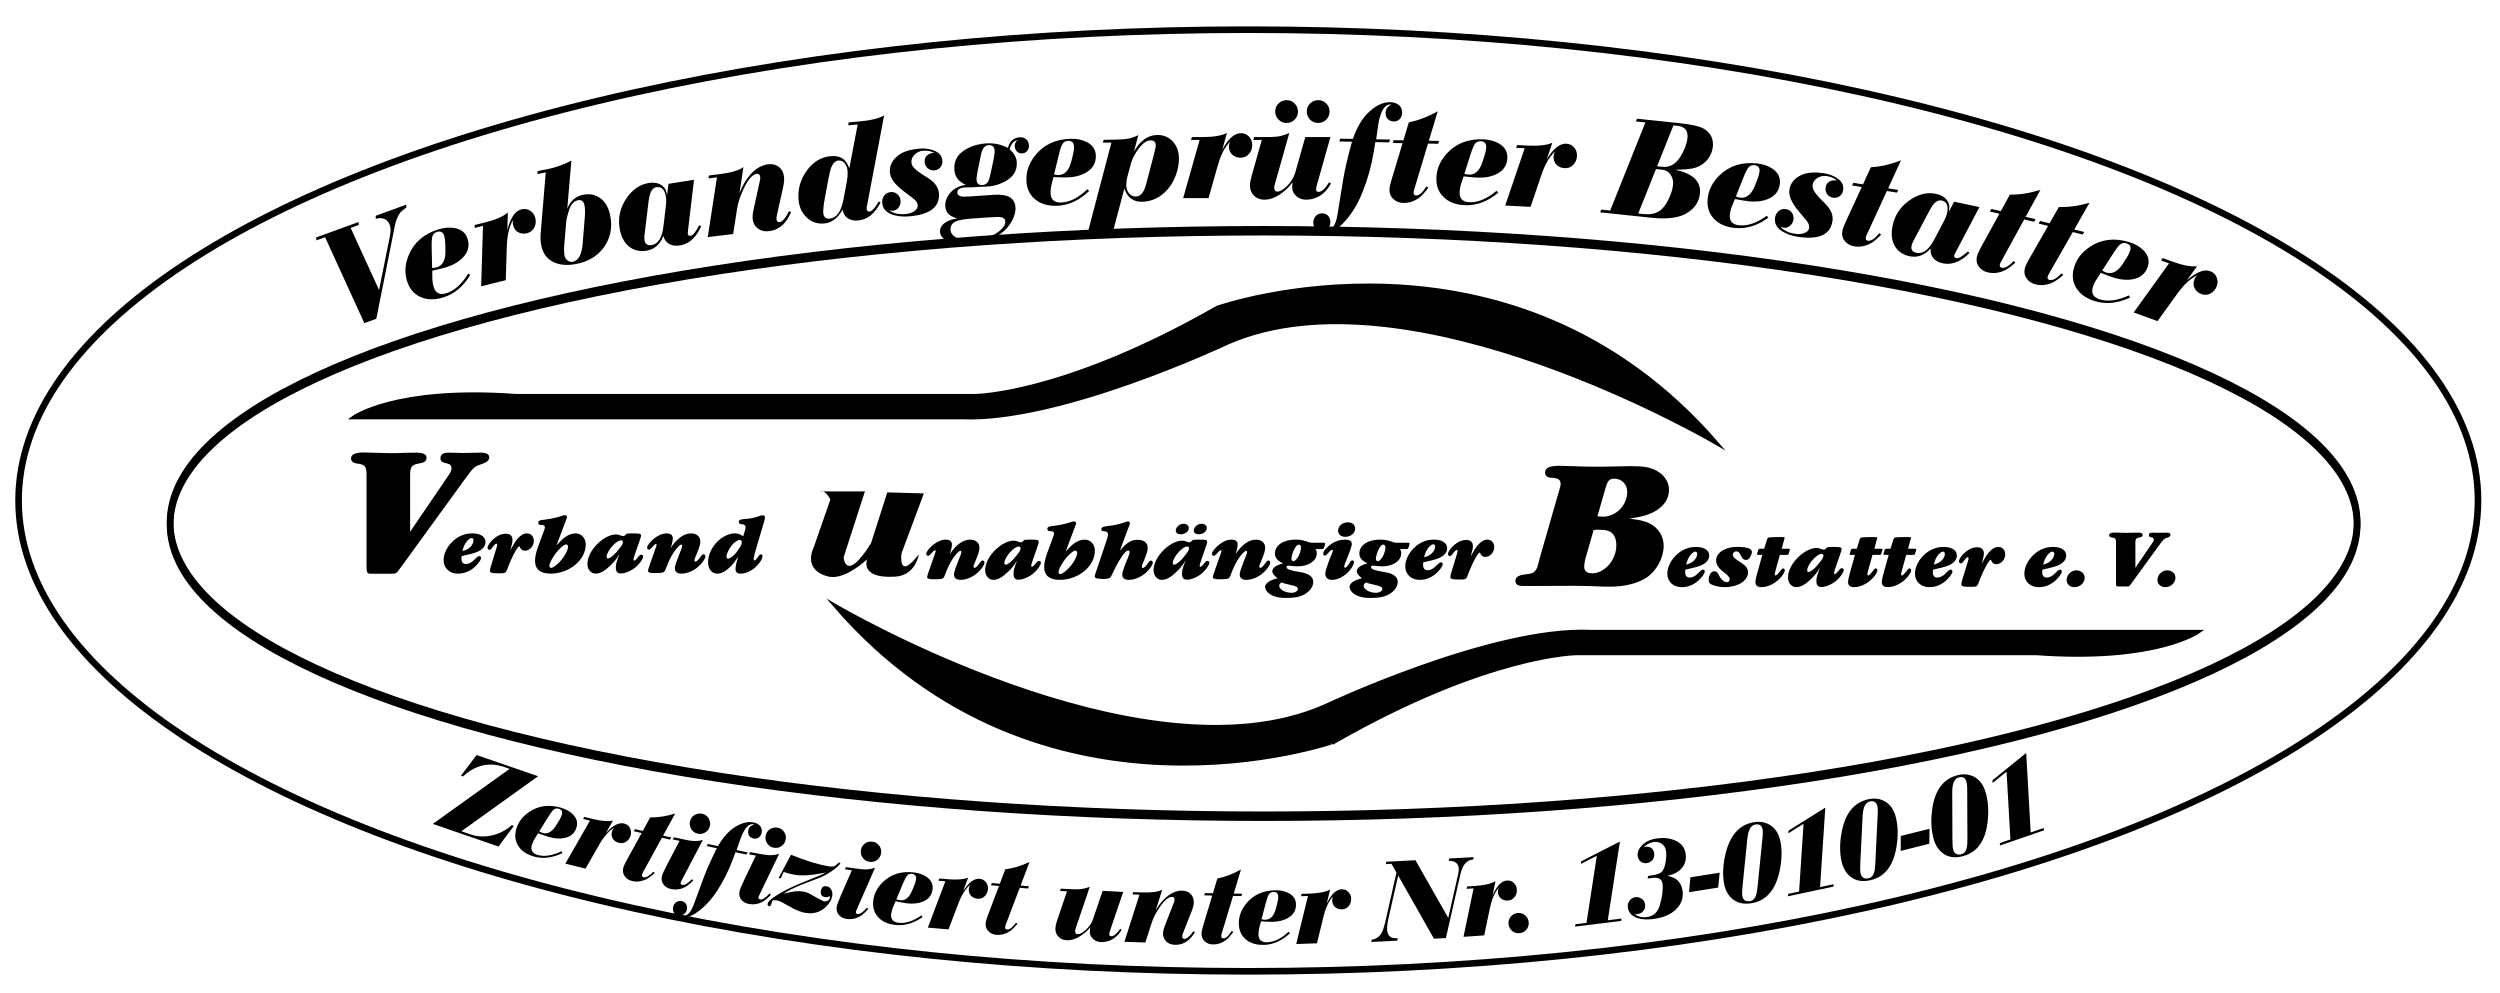
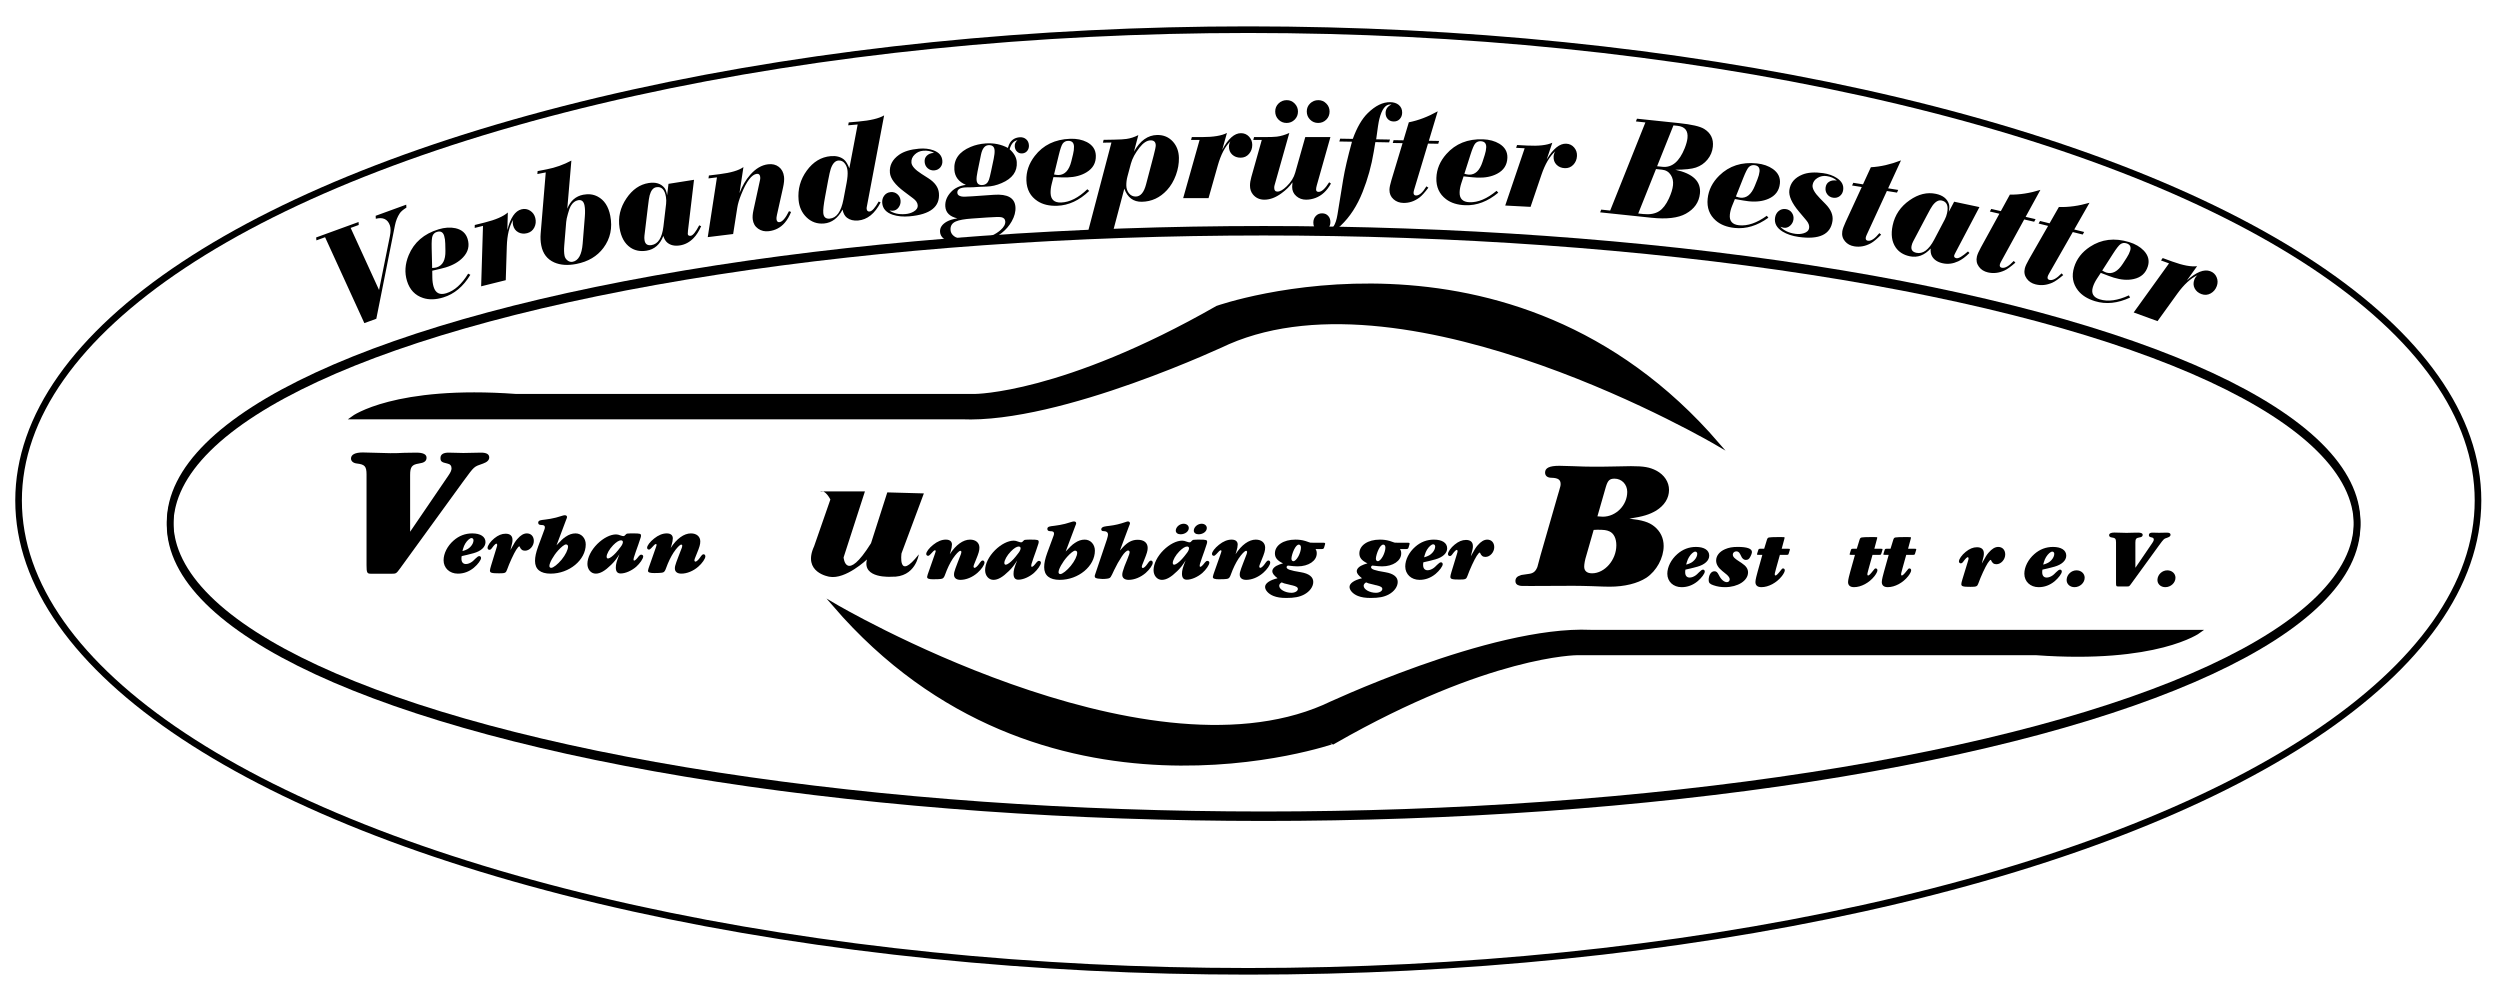
<svg xmlns="http://www.w3.org/2000/svg" version="1.1" id="Ebene_1" x="0px" y="0px" width="755.89px" height="300.276px" viewBox="0 0 755.89 300.276" style="enable-background:new 0 0 755.89 300.276;" xml:space="preserve">
  <style type="text/css">
	.st0{fill:none;stroke:#000000;stroke-width:2;stroke-miterlimit:22.926;}
	.st1{fill-rule:evenodd;clip-rule:evenodd;}
	.st2{fill:none;stroke:#000000;stroke-width:1;stroke-miterlimit:22.926;}
</style>
  <ellipse class="st0" cx="382.065" cy="158.71" rx="330.63" ry="88.511" />
  <ellipse class="st0" cx="382.065" cy="157.849" rx="330.63" ry="88.511" />
  <path class="st1" d="M652.341,97.098l-7.208-2.624l10.684-14.84l-2.425-0.883l0.514-0.726l2.908,1.058  c3.218,1.171,5.711,1.634,7.49,1.399l-3.102,4.342c2.837-2.564,5.195-3.509,7.062-2.83  c0.917,0.334,1.564,0.936,1.939,1.814c0.375,0.878,0.392,1.774,0.059,2.69  c-0.362,0.993-0.982,1.734-1.864,2.225c-0.878,0.484-1.802,0.554-2.766,0.203  c-0.958-0.349-1.645-0.926-2.062-1.734c-0.416-0.807-0.451-1.678-0.107-2.621  c0.196-0.538,0.507-0.987,0.944-1.35c-2.048,0.933-4.073,2.786-6.074,5.562L652.341,97.098z   M635.617,81.807c0.535,0.309,0.955,0.514,1.256,0.606c1.809,0.553,3.462-0.337,4.97-2.66  l1.196-1.858c0.482-0.75,0.829-1.457,1.031-2.116c0.347-1.136-0.04-1.876-1.162-2.219  c-0.631-0.193-1.225-0.106-1.768,0.265c-0.474,0.322-1.227,1.28-2.254,2.883L635.617,81.807z   M644.04,89.972c-3.754,1.744-7.284,2.106-10.602,1.092c-2.286-0.699-4.003-1.783-5.153-3.263  c-1.582-2.025-1.972-4.36-1.163-7.004c0.769-2.517,2.365-4.576,4.786-6.174  c3.487-2.301,7.437-2.78,11.848-1.431c1.851,0.566,3.327,1.431,4.444,2.593  c1.342,1.431,1.753,2.997,1.227,4.716c-0.637,2.083-2.05,3.369-4.255,3.86  c-1.79,0.412-3.804,0.278-6.055-0.41c-0.695-0.212-2.01-0.699-3.936-1.449l-1.178,1.795  c-0.562,0.863-0.964,1.699-1.21,2.505c-0.573,1.873,0.122,3.112,2.093,3.715  c2.483,0.759,5.414,0.351,8.798-1.213L644.04,89.972z M626.719,70.164l-7.188,12.582  c-0.212,0.363-0.346,0.662-0.405,0.897c-0.134,0.541,0.047,0.873,0.545,0.997  c0.946,0.236,2.169-0.426,3.67-1.987l0.489,0.523c-1.388,1.173-2.487,1.942-3.301,2.298  c-1.707,0.753-3.397,0.922-5.062,0.507c-1.167-0.291-2.063-0.878-2.683-1.757  c-0.658-0.912-0.845-1.949-0.557-3.101c0.156-0.627,0.572-1.536,1.254-2.726l5.774-10.094l-2.874-0.717  l0.435-0.776l2.881,0.718l2.82-4.942c2.924,0.094,6.015-0.329,9.258-1.274l-4.614,8.078l2.996,0.747  l-0.435,0.776L626.719,70.164z M612.027,66.352l-6.968,12.706c-0.205,0.367-0.334,0.668-0.389,0.904  c-0.125,0.543,0.062,0.872,0.562,0.988c0.95,0.219,2.162-0.464,3.635-2.051l0.498,0.514  c-1.367,1.197-2.453,1.985-3.26,2.355c-1.693,0.784-3.38,0.981-5.052,0.595  c-1.172-0.271-2.079-0.841-2.713-1.71c-0.673-0.9-0.879-1.934-0.612-3.091  c0.146-0.629,0.545-1.545,1.206-2.747l5.597-10.193l-2.886-0.667l0.422-0.784l2.894,0.668l2.733-4.991  c2.925,0.043,6.008-0.434,9.235-1.435l-4.472,8.157l3.009,0.694l-0.422,0.784L612.027,66.352z   M582.566,65.217l-4.115,7.792c-0.224,0.417-0.377,0.857-0.471,1.302  c-0.247,1.162,0.232,1.872,1.451,2.131c1.966,0.418,3.753-0.904,5.369-3.957l3.209-6.103  c0.316-0.608,0.553-1.262,0.705-1.979c0.465-2.188-0.092-3.446-1.655-3.779  c-0.94-0.199-1.869,0.323-2.769,1.564C584,62.56,583.426,63.57,582.566,65.217z M598.496,62.612  l-7.19,13.654c-0.266,0.513-0.418,0.84-0.448,0.977c-0.093,0.438,0.127,0.709,0.665,0.824  c0.638,0.136,1.81-0.545,3.508-2.044l0.447,0.471c-1.188,1.179-2.327,2.024-3.415,2.521  c-1.556,0.726-3.098,0.923-4.626,0.598c-1.599-0.34-2.704-1.07-3.312-2.196  c-0.319-0.578-0.443-1.339-0.378-2.277c-1.87,2.061-3.985,2.842-6.338,2.341  c-1.879-0.399-3.281-1.282-4.227-2.653c-1.196-1.746-1.501-3.978-0.925-6.689  c0.67-3.149,2.387-5.692,5.157-7.615c2.633-1.84,5.272-2.478,7.919-1.916  c2.102,0.447,3.418,1.484,3.936,3.1c0.176,0.548,0.16,1.331-0.041,2.346l1.619-3.068  L598.496,62.612z M570.513,57.75l-6.064,13.161c-0.179,0.38-0.287,0.69-0.325,0.929  c-0.087,0.551,0.122,0.865,0.63,0.946c0.963,0.153,2.124-0.613,3.483-2.299l0.533,0.478  c-1.281,1.29-2.308,2.151-3.088,2.577c-1.635,0.9-3.303,1.214-4.999,0.946  c-1.188-0.188-2.132-0.695-2.826-1.517c-0.734-0.851-1.011-1.868-0.825-3.041  c0.102-0.638,0.437-1.579,1.012-2.824l4.872-10.559l-2.926-0.463l0.366-0.811l2.933,0.464l2.378-5.169  c2.921-0.161,5.963-0.853,9.112-2.076l-3.892,8.449l3.049,0.483l-0.366,0.811L570.513,57.75z   M538.315,68.567c1.038,1.145,2.539,1.853,4.513,2.13c0.893,0.125,1.73,0.072,2.519-0.165  c0.997-0.297,1.547-0.842,1.658-1.633c0.102-0.726-0.189-1.501-0.888-2.317l-2.196-2.611  c-2.176-2.587-3.144-4.759-2.899-6.503c0.305-2.171,1.612-3.728,3.93-4.675  c1.61-0.655,3.704-0.805,6.268-0.445c1.633,0.23,3.016,0.72,4.155,1.472  c1.486,0.964,2.124,2.172,1.918,3.631c-0.108,0.77-0.445,1.375-1.012,1.828  c-0.574,0.446-1.242,0.618-2.005,0.511c-0.763-0.107-1.364-0.466-1.806-1.061  c-0.435-0.594-0.598-1.276-0.491-2.038c0.112-0.799,0.467-1.379,1.066-1.739  c0.6-0.367,1.306-0.49,2.112-0.377l0.239,0.033c-0.822-0.738-1.861-1.195-3.11-1.37  c-0.966-0.136-1.865,0.041-2.696,0.532c-0.904,0.525-1.413,1.253-1.544,2.19  c-0.142,1.009,0.59,2.334,2.196,3.974l1.722,1.76c1.645,1.675,2.347,3.373,2.105,5.094  c-0.577,4.11-3.989,5.727-10.248,4.847c-1.91-0.269-3.53-0.808-4.846-1.615  c-1.758-1.084-2.519-2.472-2.282-4.157c0.12-0.849,0.482-1.532,1.087-2.046  c0.613-0.514,1.337-0.715,2.172-0.598c0.763,0.107,1.371,0.466,1.811,1.076  c0.44,0.61,0.609,1.301,0.502,2.07c-0.103,0.734-0.436,1.361-1.004,1.873  c-0.609,0.537-1.275,0.739-1.996,0.608C539.015,68.799,538.695,68.702,538.315,68.567z M524.854,59.419  c0.584,0.202,1.036,0.323,1.349,0.355c1.881,0.198,3.334-0.991,4.371-3.559l0.82-2.052  c0.33-0.828,0.536-1.589,0.608-2.273c0.124-1.181-0.397-1.834-1.564-1.956  c-0.656-0.069-1.223,0.13-1.685,0.597c-0.404,0.407-0.96,1.491-1.663,3.261L524.854,59.419z   M534.681,65.827c-3.352,2.427-6.749,3.457-10.198,3.094c-2.378-0.25-4.27-0.987-5.681-2.219  c-1.939-1.686-2.768-3.904-2.479-6.654c0.275-2.618,1.448-4.943,3.52-6.974  c2.984-2.924,6.77-4.148,11.357-3.666c1.925,0.202,3.539,0.77,4.857,1.697  c1.59,1.149,2.293,2.608,2.104,4.395c-0.227,2.166-1.37,3.698-3.44,4.601  c-1.679,0.746-3.682,1-6.022,0.754c-0.722-0.076-2.107-0.303-4.14-0.671l-0.814,1.986  c-0.388,0.955-0.622,1.852-0.71,2.69c-0.205,1.947,0.714,3.032,2.763,3.247  c2.582,0.272,5.381-0.688,8.406-2.87L534.681,65.827z M495.33,64.554l1.539,0.162  c1.969,0.207,3.563-0.083,4.781-0.862c1.115-0.716,2.096-1.992,2.954-3.834  c0.708-1.541,1.121-2.883,1.24-4.021c0.126-1.197-0.097-2.23-0.67-3.094  c-0.602-0.94-1.489-1.476-2.656-1.599l-1.816-0.19L495.33,64.554z M501.035,50.265l1.626,0.171  c2.859,0.3,5.098-1.573,6.719-5.62c0.473-1.204,0.749-2.222,0.836-3.046  c0.237-2.254-0.768-3.495-3.022-3.732l-1.218-0.128L501.035,50.265z M486.848,63.662l10.646-26.643  l-2.866-0.302l0.323-0.829l12.741,1.339c3.8,0.4,6.327,0.982,7.566,1.747  c2.002,1.235,2.882,3.031,2.633,5.394c-0.153,1.451-0.695,2.751-1.632,3.884  c-0.93,1.134-2.098,1.933-3.497,2.405c-1.261,0.427-3.335,0.652-6.234,0.664  c5.357,1.153,7.841,3.552,7.457,7.199c-0.278,2.647-1.701,4.681-4.269,6.099  c-2.34,1.295-5.789,1.7-10.348,1.221l-15.557-1.635l0.323-0.829L486.848,63.662z M462.771,62.546  l-7.66-0.401l5.879-17.316l-2.578-0.135l0.279-0.845l3.09,0.162c3.42,0.179,5.94-0.107,7.572-0.851  l-1.697,5.059c1.964-3.282,3.942-4.875,5.927-4.771c0.975,0.051,1.769,0.438,2.384,1.167  c0.615,0.73,0.893,1.582,0.843,2.556c-0.055,1.054-0.433,1.946-1.131,2.672  c-0.699,0.719-1.561,1.056-2.586,1.003c-1.018-0.053-1.844-0.405-2.479-1.056  c-0.634-0.65-0.921-1.472-0.869-2.476c0.03-0.572,0.197-1.091,0.508-1.567  c-1.686,1.491-3.081,3.855-4.183,7.095L462.771,62.546z M442.763,52.547  c0.596,0.16,1.056,0.249,1.37,0.26c1.891,0.066,3.257-1.222,4.112-3.856l0.675-2.104  c0.272-0.849,0.424-1.622,0.448-2.31c0.041-1.188-0.525-1.802-1.696-1.843  c-0.66-0.023-1.211,0.215-1.64,0.714c-0.375,0.434-0.854,1.555-1.431,3.369L442.763,52.547z   M453.013,58.254c-3.175,2.655-6.492,3.919-9.958,3.798c-2.389-0.083-4.327-0.687-5.821-1.818  c-2.052-1.546-3.034-3.701-2.937-6.464c0.092-2.631,1.099-5.032,3.025-7.203  c2.773-3.124,6.464-4.61,11.074-4.449c1.934,0.067,3.585,0.521,4.964,1.354  c1.666,1.035,2.468,2.442,2.406,4.237c-0.076,2.177-1.109,3.785-3.111,4.83  c-1.623,0.861-3.603,1.254-5.956,1.171c-0.726-0.026-2.122-0.155-4.177-0.38l-0.673,2.038  c-0.32,0.98-0.491,1.891-0.521,2.733c-0.068,1.957,0.924,2.975,2.983,3.047  c2.594,0.091,5.32-1.061,8.185-3.449L453.013,58.254z M431.766,43.415l-4.173,13.877  c-0.124,0.401-0.188,0.723-0.193,0.965c-0.01,0.557,0.241,0.84,0.755,0.849  c0.975,0.017,2.018-0.903,3.129-2.762l0.594,0.4c-1.089,1.455-1.986,2.451-2.699,2.982  c-1.494,1.119-3.102,1.662-4.818,1.632c-1.203-0.021-2.208-0.391-3.01-1.108  c-0.845-0.741-1.261-1.709-1.241-2.896c0.011-0.646,0.212-1.625,0.609-2.938l3.355-11.134  l-2.962-0.052l0.25-0.854l2.969,0.052l1.636-5.45c2.87-0.566,5.787-1.674,8.735-3.325l-2.679,8.909  l3.087,0.054l-0.25,0.854L431.766,43.415z M415.846,42.969l-0.483,2.911  c-0.689,4.191-1.809,8.241-3.366,12.153c-1.65,4.166-3.843,7.546-6.58,10.138  c-1.603,1.52-3.238,2.261-4.894,2.233c-0.976-0.017-1.799-0.311-2.457-0.872  c-0.665-0.562-0.989-1.323-0.972-2.284c0.014-0.785,0.274-1.447,0.775-1.974  c0.5-0.527,1.143-0.787,1.913-0.774c0.762,0.014,1.367,0.273,1.813,0.787  c0.453,0.507,0.67,1.141,0.656,1.904c-0.02,1.129-0.526,1.942-1.524,2.424  c0.198,0.018,0.359,0.028,0.469,0.03c1.606,0.028,2.675-1.567,3.2-4.778l1.734-10.655  c0.483-2.911,1.363-6.702,2.648-11.366l-3.82-0.066l0.25-0.854l3.82,0.067  c1.263-3.477,2.768-6.062,4.499-7.762c2.306-2.269,4.577-3.382,6.828-3.342  c1.048,0.018,1.895,0.29,2.546,0.814c0.715,0.592,1.069,1.383,1.051,2.387  c-0.013,0.756-0.259,1.389-0.73,1.901c-0.477,0.506-1.083,0.752-1.832,0.739  c-0.748-0.013-1.345-0.265-1.791-0.75c-0.454-0.492-0.671-1.104-0.658-1.853  c0.02-1.144,0.615-1.992,1.79-2.543l-0.367-0.006c-1.459-0.025-2.57,1.451-3.319,4.431  c-0.22,0.84-0.535,2.881-0.95,6.108l4.173,0.073l-0.257,0.854L415.846,42.969z M389.075,30.28  c0.932,0,1.724,0.345,2.383,1.027c0.66,0.682,0.99,1.489,0.99,2.42c0,0.961-0.33,1.775-0.997,2.442  c-0.667,0.667-1.481,1.005-2.442,1.005c-0.96,0-1.775-0.337-2.442-1.012  c-0.667-0.675-0.997-1.496-0.997-2.457c0-0.961,0.337-1.775,1.019-2.435  C387.271,30.609,388.1,30.28,389.075,30.28z M398.609,30.28c0.931,0,1.73,0.337,2.397,1.012  c0.668,0.667,0.998,1.481,0.998,2.428c0,0.968-0.33,1.789-0.998,2.456  c-0.667,0.667-1.488,0.997-2.456,0.997c-0.96,0-1.775-0.337-2.442-1.012  c-0.667-0.667-0.997-1.496-0.997-2.464c0-0.961,0.337-1.768,1.019-2.428  C396.812,30.609,397.64,30.28,398.609,30.28z M402.26,41.448l-4.121,14.593  c-0.14,0.499-0.213,0.917-0.213,1.247c0,0.484,0.256,0.726,0.77,0.726c0.917,0,1.98-0.968,3.183-2.897  l0.535,0.382c-1.217,2.207-2.787,3.66-4.7,4.363c-0.946,0.345-1.885,0.514-2.817,0.514  c-1.144,0-2.134-0.359-2.962-1.086c-0.829-0.718-1.247-1.65-1.247-2.779  c0-0.33,0.036-0.792,0.103-1.393c-0.799,1.188-1.914,2.296-3.33,3.322  c-1.76,1.291-3.483,1.936-5.155,1.936c-1.438,0-2.589-0.521-3.462-1.569  c-0.601-0.726-0.902-1.628-0.902-2.706c0-0.771,0.14-1.636,0.411-2.596l3.153-11.198h-2.574l0.234-0.858  h2.838c1.965,0,3.3-0.044,4.019-0.132c1.247-0.154,2.515-0.528,3.806-1.115l-4.473,15.862  c-0.059,0.198-0.088,0.44-0.088,0.726c0,0.763,0.33,1.137,0.982,1.137  c0.763,0,1.687-0.528,2.772-1.584c1.313-1.276,2.178-2.655,2.589-4.129l3.044-10.765H402.26z   M365.41,59.906h-7.671l4.965-17.6h-2.581l0.234-0.858h3.095c3.425,0,5.926-0.418,7.517-1.247  l-1.43,5.141c1.789-3.381,3.682-5.075,5.669-5.075c0.976,0,1.789,0.345,2.442,1.041  c0.652,0.697,0.975,1.533,0.975,2.508c0,1.056-0.33,1.965-0.99,2.728  c-0.66,0.755-1.503,1.137-2.53,1.137c-1.019,0-1.862-0.308-2.53-0.924  c-0.667-0.616-0.997-1.423-0.997-2.427c0-0.572,0.14-1.1,0.425-1.591  c-1.605,1.577-2.874,4.011-3.806,7.304L365.41,59.906z M341.938,49.46l-1.053,3.928  c-0.241,0.906-0.35,1.817-0.334,2.734c0.015,0.873,0.271,1.638,0.767,2.289  c0.547,0.688,1.243,1.027,2.108,1.013c1.43-0.025,2.458-1.246,3.09-3.662l2.276-8.651  c0.447-1.687,0.664-2.74,0.656-3.173c-0.017-1.019-0.54-1.516-1.573-1.498  c-1.1,0.019-2.224,0.757-3.357,2.208C343.218,46.321,342.359,47.92,341.938,49.46z M344.179,40.847  l-1.314,5.003c1.835-3.31,4.175-4.987,7.012-5.036c1.936-0.034,3.525,0.642,4.774,2.022  c1.167,1.314,1.768,2.947,1.802,4.911c0.03,1.716-0.277,3.453-0.914,5.195  c-0.658,1.786-1.556,3.298-2.693,4.535c-2.124,2.304-4.662,3.478-7.61,3.529  c-2.56,0.045-4.328-1.274-5.292-3.963l-3.309,12.519l2.793-0.049l-0.22,0.862l-12.823,0.224  l0.219-0.862l2.449-0.042l6.995-26.6l-2.581,0.045l0.22-0.862l3.116-0.054  c1.819-0.032,3.079-0.105,3.796-0.22C341.798,41.843,342.994,41.455,344.179,40.847z M318.698,52.757  c0.606,0.118,1.07,0.175,1.386,0.164c1.891-0.066,3.164-1.446,3.833-4.133l0.526-2.146  c0.212-0.866,0.31-1.647,0.286-2.336c-0.041-1.187-0.649-1.76-1.821-1.719  c-0.659,0.023-1.193,0.299-1.586,0.826c-0.344,0.46-0.744,1.611-1.192,3.461L318.698,52.757z   M329.321,57.735c-2.981,2.871-6.202,4.363-9.668,4.484c-2.39,0.083-4.365-0.383-5.934-1.407  c-2.155-1.4-3.284-3.481-3.381-6.244c-0.092-2.631,0.746-5.096,2.515-7.396  c2.548-3.311,6.127-5.05,10.737-5.211c1.934-0.067,3.612,0.27,5.046,1.005  c1.735,0.916,2.633,2.264,2.696,4.059c0.076,2.177-0.842,3.853-2.767,5.035  c-1.558,0.972-3.506,1.502-5.859,1.584c-0.726,0.025-2.128-0.007-4.193-0.088l-0.529,2.081  c-0.251,0.999-0.358,1.92-0.329,2.763c0.068,1.957,1.129,2.903,3.188,2.831  c2.595-0.091,5.233-1.43,7.925-4.012L329.321,57.735z M298.442,65.758l-4.565,0.319  c-2.275,0.159-3.894,0.448-4.871,0.877c-1.156,0.5-1.691,1.361-1.605,2.59  c0.087,1.243,0.994,2.128,2.729,2.654c1.263,0.39,2.632,0.53,4.117,0.425  c2.056-0.143,3.942-0.606,5.652-1.387c1.005-0.46,1.877-1.014,2.618-1.668  c1.018-0.902,1.493-1.781,1.434-2.622c-0.049-0.702-0.454-1.123-1.207-1.276  C302.214,65.567,300.782,65.594,298.442,65.758z M296.595,46.825l-1.024,5.004  c-0.236,1.149-0.337,2.016-0.296,2.602c0.077,1.09,0.67,1.592,1.789,1.514  c0.944-0.066,1.591-0.596,1.954-1.599c0.165-0.475,0.383-1.35,0.654-2.633l0.778-3.694  c0.227-1.074,0.313-1.94,0.269-2.577c-0.078-1.119-0.703-1.634-1.873-1.552  C297.734,43.967,296.979,44.945,296.595,46.825z M305.269,45.123c1.349,1.206,2.064,2.502,2.159,3.87  c0.2,2.861-1.327,4.982-4.589,6.371c-1.521,0.658-2.996,1.003-4.427,1.044l-2.412,0.088l-1.822,0.128  l-1.976,0.028c-1.908,0.038-2.825,0.595-2.749,1.677c0.04,0.57,0.492,0.936,1.347,1.09  c0.395,0.075,1.459,0.052,3.208-0.07l6.511-0.455c4.148-0.29,6.315,0.948,6.508,3.705  c0.098,1.397-0.287,2.843-1.137,4.343c-0.76,1.333-1.745,2.482-2.971,3.457  c-2.297,1.844-5.45,2.903-9.444,3.182c-2.034,0.142-3.849,0.041-5.454-0.309  c-2.419-0.529-3.683-1.58-3.792-3.139c-0.089-1.273,0.603-2.314,2.067-3.137  c0.771-0.428,1.821-0.752,3.158-0.977c-2.294-0.538-3.502-1.733-3.632-3.576  c-0.112-1.602,0.476-3.077,1.756-4.431c1.074-1.141,2.561-1.848,4.461-2.12  c-2.174-0.914-3.331-2.429-3.479-4.542c-0.221-3.153,1.419-5.466,4.919-6.931  c1.392-0.59,2.904-0.938,4.536-1.052c2.487-0.174,4.724,0.28,6.725,1.359  c0.208-0.712,0.421-1.242,0.647-1.574c0.657-1.009,1.633-1.555,2.921-1.645  c0.768-0.053,1.413,0.137,1.929,0.578c0.523,0.434,0.808,1.039,0.862,1.815  c0.046,0.651-0.12,1.221-0.498,1.704c-0.371,0.474-0.882,0.738-1.526,0.783  c-0.615,0.043-1.134-0.134-1.552-0.538c-0.425-0.404-0.659-0.917-0.703-1.547  c-0.057-0.812,0.222-1.441,0.838-1.889C306.537,42.55,305.74,43.451,305.269,45.123z M268.93,63.66  c1.27,0.883,2.89,1.234,4.877,1.06c0.899-0.078,1.703-0.319,2.418-0.727  c0.904-0.514,1.318-1.168,1.248-1.964c-0.064-0.731-0.522-1.42-1.387-2.057l-2.726-2.051  c-2.703-2.031-4.135-3.929-4.288-5.684c-0.191-2.184,0.733-3.995,2.778-5.44  c1.421-1,3.428-1.617,6.008-1.843c1.643-0.144,3.101,0.023,4.379,0.5  c1.665,0.605,2.558,1.638,2.686,3.107c0.068,0.775-0.124,1.439-0.575,2.009  c-0.459,0.563-1.071,0.881-1.838,0.948c-0.768,0.067-1.434-0.147-1.998-0.628  c-0.558-0.481-0.87-1.109-0.937-1.876c-0.07-0.803,0.146-1.448,0.647-1.934  c0.502-0.493,1.163-0.772,1.973-0.843l0.241-0.021c-0.967-0.534-2.082-0.745-3.339-0.635  c-0.971,0.085-1.807,0.46-2.507,1.125c-0.762,0.714-1.094,1.538-1.012,2.481  c0.089,1.015,1.1,2.141,3.034,3.378l2.074,1.328c1.98,1.262,3.046,2.759,3.198,4.491  c0.362,4.135-2.599,6.477-8.896,7.028c-1.921,0.168-3.621,0.007-5.085-0.482  c-1.957-0.661-3.01-1.843-3.158-3.537c-0.075-0.855,0.125-1.601,0.599-2.238  c0.481-0.639,1.142-0.998,1.982-1.071c0.767-0.068,1.441,0.146,2.007,0.641  c0.566,0.496,0.886,1.13,0.954,1.904c0.065,0.738-0.118,1.423-0.557,2.051  c-0.472,0.66-1.075,1.007-1.808,1.041C269.665,63.728,269.331,63.706,268.93,63.66z M250.373,54.635  l-0.891,4.796c-0.451,2.417-0.638,4.068-0.56,4.967c0.109,1.242,0.755,1.811,1.939,1.707  c2.074-0.181,3.459-2.113,4.16-5.789l0.957-5.045c0.271-1.452,0.366-2.638,0.285-3.566  c-0.076-0.869-0.332-1.605-0.774-2.2c-0.504-0.714-1.173-1.038-2.006-0.965  c-0.979,0.086-1.753,0.919-2.298,2.505C250.985,51.63,250.722,52.823,250.373,54.635z M267.321,34.889  l-5.277,27.853c-0.021,0.098-0.025,0.216-0.015,0.34c0.055,0.629,0.353,0.919,0.893,0.872  c0.73-0.064,1.644-1.071,2.753-3.023l0.583,0.273c-1.756,3.4-4.025,5.225-6.809,5.469  c-1.352,0.118-2.481-0.166-3.372-0.847c-0.664-0.516-1.104-1.332-1.319-2.446  c-1.408,2.589-3.28,3.99-5.603,4.193c-2.068,0.181-3.845-0.444-5.318-1.883  c-1.4-1.372-2.193-3.114-2.377-5.21c-0.286-3.265,0.537-6.231,2.476-8.896  c1.938-2.665,4.35-4.12,7.228-4.372c1.651-0.145,2.991,0.194,4.014,1.025  c0.587,0.486,1.128,1.366,1.629,2.64l2.515-13.242l-2.863,0.251l0.159-0.875l2.864-0.251  C263.164,36.438,265.782,35.812,267.321,34.889z M224.78,50.519l-1.185,7.859  c0.832-2.186,1.907-4.025,3.237-5.532c1.646-1.88,3.444-2.935,5.388-3.174  c1.295-0.159,2.385,0.105,3.266,0.788c0.89,0.689,1.409,1.674,1.569,2.97  c0.103,0.837,0.003,1.95-0.308,3.326l-1.829,8.211c-0.128,0.585-0.179,1.011-0.144,1.295  c0.082,0.669,0.378,0.973,0.895,0.909c0.895-0.11,1.853-1.217,2.881-3.317l0.633,0.226  c-0.481,1.256-1.116,2.346-1.91,3.279c-1.24,1.453-2.843,2.3-4.801,2.54  c-1.237,0.152-2.324-0.099-3.255-0.76c-0.93-0.654-1.474-1.592-1.624-2.815  c-0.091-0.742-0.024-1.644,0.207-2.714l2.007-9.223c0.067-0.297,0.083-0.594,0.046-0.892  c-0.086-0.699-0.427-1.012-1.024-0.938c-1.55,0.19-3.115,2.252-4.7,6.185  c-0.63,1.548-1.037,2.928-1.222,4.132l-1.234,7.88l-7.679,0.943l2.783-18.074l-2.562,0.315l0.128-0.88  l3.159-0.388C220.98,52.242,223.404,51.523,224.78,50.519z M195.901,62.502l-1.049,8.749  c-0.059,0.469-0.045,0.935,0.026,1.384c0.186,1.174,0.888,1.664,2.119,1.469  c1.984-0.315,3.179-2.19,3.594-5.618l0.809-6.848c0.078-0.68,0.064-1.376-0.05-2.1  c-0.35-2.209-1.321-3.184-2.9-2.934c-0.949,0.15-1.628,0.971-2.024,2.452  C196.288,59.508,196.114,60.656,195.901,62.502z M209.84,54.362l-1.82,15.323  c-0.065,0.575-0.09,0.935-0.068,1.073c0.07,0.442,0.372,0.617,0.916,0.531  c0.645-0.102,1.494-1.158,2.543-3.165l0.587,0.278c-0.687,1.526-1.447,2.724-2.285,3.577  c-1.193,1.235-2.561,1.972-4.104,2.217c-1.615,0.256-2.908-0.03-3.879-0.863  c-0.505-0.425-0.893-1.091-1.168-1.991c-1.007,2.595-2.703,4.081-5.079,4.457  c-1.897,0.301-3.522-0.021-4.896-0.961c-1.742-1.202-2.827-3.175-3.26-5.914  c-0.503-3.179,0.189-6.17,2.086-8.957c1.798-2.661,4.034-4.203,6.707-4.626  c2.122-0.336,3.723,0.16,4.786,1.484c0.361,0.448,0.626,1.185,0.803,2.205l0.412-3.444L209.84,54.362z   M171.191,67.123l-0.588,7.121c-0.1,1.215-0.072,2.24,0.091,3.082  c0.111,0.569,0.41,1.034,0.888,1.419c0.484,0.377,1.003,0.514,1.572,0.404  c1.743-0.338,2.742-2.153,3.014-5.441l0.658-8.181c0.113-1.382,0.081-2.511-0.092-3.396  c-0.246-1.266-0.902-1.797-1.967-1.59c-0.885,0.172-1.617,0.755-2.201,1.743  c-0.264,0.447-0.546,1.226-0.85,2.354C171.408,65.706,171.233,66.532,171.191,67.123z M172.758,48.553  l-1.237,14.546c0.944-2.373,2.552-3.783,4.827-4.225c1.605-0.312,3.053-0.13,4.351,0.552  c1.996,1.046,3.269,2.98,3.817,5.802c0.714,3.672,0.029,6.913-2.069,9.726  c-1.897,2.543-4.629,4.165-8.207,4.86c-2.585,0.503-4.812,0.345-6.674-0.473  c-2.126-0.946-3.43-2.657-3.91-5.127c-0.224-1.151-0.287-2.365-0.181-3.625l1.536-18.46l-2.534,0.493  l0.074-0.889l2.764-0.537C167.936,50.685,170.417,49.807,172.758,48.553z M152.919,84.715l-7.443,1.855  l0.56-18.278l-2.505,0.624l0.019-0.889l3.003-0.748c3.323-0.829,5.648-1.839,6.992-3.029l-0.144,5.334  c0.918-3.713,2.345-5.815,4.273-6.295c0.946-0.236,1.819-0.098,2.622,0.419  c0.802,0.519,1.317,1.252,1.553,2.198c0.256,1.025,0.155,1.987-0.3,2.886  c-0.458,0.892-1.184,1.467-2.18,1.715c-0.989,0.247-1.882,0.151-2.679-0.285  c-0.797-0.436-1.312-1.139-1.555-2.114c-0.138-0.555-0.131-1.101,0.028-1.647  c-1.176,1.918-1.819,4.588-1.926,8.008L152.919,84.715z M130.663,81.034  c0.616-0.043,1.079-0.108,1.381-0.2c1.809-0.553,2.682-2.215,2.632-4.984l-0.047-2.209  c-0.019-0.891-0.127-1.672-0.329-2.33c-0.347-1.137-1.082-1.533-2.204-1.191  c-0.631,0.193-1.075,0.598-1.318,1.209c-0.213,0.533-0.301,1.748-0.256,3.652L130.663,81.034z   M142.212,83.092c-2.137,3.545-4.862,5.819-8.179,6.834c-2.286,0.699-4.315,0.76-6.096,0.176  c-2.444-0.794-4.073-2.512-4.881-5.156c-0.769-2.517-0.598-5.116,0.515-7.795  c1.604-3.857,4.611-6.463,9.023-7.812c1.851-0.566,3.559-0.675,5.134-0.336  c1.912,0.435,3.129,1.505,3.654,3.223c0.637,2.083,0.184,3.939-1.369,5.58  c-1.254,1.342-2.998,2.358-5.249,3.047c-0.695,0.212-2.057,0.544-4.073,1l0.027,2.147  c0.016,1.03,0.151,1.947,0.398,2.754c0.573,1.873,1.842,2.512,3.813,1.91  c2.482-0.759,4.684-2.736,6.616-5.926L142.212,83.092z M110.164,97.698l-11.873-25.973l-2.626,0.955  l-0.073-0.887l12.824-4.668l0.045,0.897l-2.439,0.888l8.588,18.772l3.264-16.226  c0.29-1.433,0.29-2.548-0.006-3.361c-0.67-1.84-2.087-2.495-4.239-1.954l-0.045-0.897l9.241-3.364  l0.053,0.895c-0.993,0.619-1.659,1.189-2.006,1.713c-0.686,1.03-1.18,2.247-1.459,3.645l-5.631,28.247  L110.164,97.698z" />
  <ellipse class="st0" cx="377.428" cy="151.329" rx="371.812" ry="142.356" />
-   <path d="M612.631,227.661l1.36,24.039l3.954-1.361l0.047,0.726l-13.281,4.573l-0.047-0.727l3.194-1.1  l-1.162-20.496l-4.216,3.419l-0.054-0.8L612.631,227.661z M590.27,239.598l0.053,14.029  c0.007,1.677,0.08,2.761,0.219,3.245c0.375,1.309,1.231,1.769,2.575,1.384  c0.819-0.235,1.345-0.904,1.578-2.007c0.114-0.495,0.168-1.415,0.164-2.756l-0.062-15.193  c-0.005-0.779-0.078-1.426-0.224-1.933c-0.349-1.217-1.14-1.645-2.368-1.293  C590.902,235.447,590.255,236.956,590.27,239.598z M591.593,234.462  c1.725-0.494,3.312-0.444,4.762,0.151c1.963,0.817,3.315,2.507,4.051,5.074  c0.743,2.59,0.93,5.507,0.566,8.745c-0.638,5.72-3.06,9.179-7.259,10.383  c-2.515,0.721-4.611,0.442-6.292-0.83c-1.308-0.992-2.228-2.413-2.76-4.271  c-0.751-2.618-0.905-5.595-0.461-8.943C584.951,239.095,587.418,235.66,591.593,234.462z   M583.406,250.589l-0.072,4.526l-8.645,2.155l0.019-4.513L583.406,250.589z M563.169,246.749l-0.681,14.012  c-0.081,1.675-0.064,2.762,0.049,3.253c0.307,1.327,1.137,1.831,2.499,1.516  c0.83-0.192,1.391-0.832,1.681-1.921c0.14-0.488,0.242-1.405,0.308-2.744l0.733-15.176  c0.036-0.778-0.003-1.428-0.122-1.942c-0.285-1.233-1.052-1.703-2.297-1.416  C564.018,242.636,563.292,244.109,563.169,246.749z M564.76,241.689c1.748-0.404,3.331-0.27,4.748,0.4  c1.918,0.918,3.18,2.677,3.78,5.279c0.606,2.625,0.641,5.548,0.108,8.762  c-0.936,5.678-3.537,9.006-7.792,9.989c-2.549,0.589-4.628,0.2-6.241-1.158  c-1.254-1.059-2.098-2.527-2.533-4.409c-0.613-2.654-0.611-5.635,0.008-8.955  C557.884,245.967,560.527,242.666,564.76,241.689z M551.889,244.192l-1.579,24.025l4.091-0.869  l-0.042,0.727l-13.739,2.92l0.042-0.727l3.304-0.702l1.345-20.485l-4.602,2.88l0.044-0.801  L551.889,244.192z M528.317,253.597l-1.414,13.957c-0.169,1.669-0.209,2.754-0.121,3.251  c0.236,1.341,1.04,1.888,2.416,1.645c0.839-0.148,1.432-0.758,1.779-1.831  c0.165-0.48,0.315-1.39,0.452-2.724l1.526-15.117c0.076-0.775,0.071-1.426-0.02-1.946  c-0.22-1.247-0.961-1.756-2.22-1.534C529.38,249.535,528.578,250.968,528.317,253.597z   M530.17,248.627c1.767-0.311,3.34-0.095,4.72,0.648c1.867,1.017,3.035,2.84,3.499,5.469  c0.468,2.653,0.349,5.574-0.351,8.756c-1.232,5.622-4.003,8.809-8.305,9.568  c-2.576,0.454-4.632-0.043-6.172-1.483c-1.197-1.123-1.963-2.633-2.298-4.536  c-0.473-2.683-0.315-5.659,0.476-8.943C523.08,252.54,525.892,249.382,530.17,248.627z   M519.954,263.861l-0.466,4.502l-8.8,1.394l0.412-4.494L519.954,263.861z M504.152,264.789  c1.459,0.34,2.496,0.819,3.115,1.428c0.794,0.779,1.287,1.825,1.473,3.15  c0.306,2.18-0.406,4.092-2.145,5.73c-1.514,1.43-3.669,2.345-6.468,2.739  c-2.525,0.355-4.52,0.132-5.965-0.67c-1.143-0.633-1.799-1.547-1.967-2.741  c-0.109-0.778,0.048-1.467,0.472-2.072c0.424-0.605,1.016-0.961,1.783-1.069  c0.725-0.102,1.371,0.056,1.945,0.472c0.573,0.416,0.907,0.981,1.009,1.706  c0.103,0.731-0.062,1.372-0.498,1.93c-0.437,0.558-1.02,0.889-1.757,0.992  c-0.196,0.028-0.48,0.037-0.844,0.034c1.018,0.778,2.252,1.065,3.708,0.86  c2.002-0.281,3.314-1.556,3.917-3.816c0.708-2.632,0.953-4.733,0.732-6.301  c-0.199-1.414-1.291-1.982-3.275-1.703l-1.206,0.169l0.12-0.78l1.01-0.142  c1.687-0.237,2.763-0.643,3.24-1.219c0.519-0.618,0.884-1.639,1.096-3.062  c0.187-1.214,0.218-2.242,0.097-3.104c-0.134-0.951-0.556-1.673-1.263-2.174  c-0.713-0.499-1.544-0.679-2.495-0.546c-1.099,0.154-2.071,0.655-2.916,1.494  c0.594-0.083,1.015-0.106,1.256-0.073c1.053,0.161,1.663,0.839,1.831,2.033  c0.103,0.731-0.062,1.372-0.493,1.923c-0.431,0.552-1.015,0.882-1.746,0.985  c-0.707,0.1-1.315-0.046-1.824-0.434c-0.51-0.395-0.817-0.939-0.916-1.647  c-0.159-1.129,0.242-2.203,1.195-3.222c1.085-1.159,2.614-1.876,4.599-2.155  c2.032-0.286,3.847-0.092,5.445,0.586c1.9,0.805,2.981,2.156,3.247,4.051  c0.291,2.074-0.344,3.763-1.9,5.06C506.81,263.997,505.606,264.53,504.152,264.789z M489.79,254.45  l-3.667,23.796l4.151-0.51l-0.105,0.72l-13.941,1.712l0.105-0.72l3.353-0.412l3.125-20.29  l-4.835,2.467l0.114-0.794L489.79,254.45z M458.884,276.054c0.83-0.087,1.571,0.137,2.219,0.678  c0.653,0.535,1.021,1.22,1.108,2.049c0.089,0.848-0.133,1.601-0.661,2.26  c-0.535,0.653-1.225,1.028-2.073,1.117c-0.853,0.09-1.607-0.133-2.255-0.674  c-0.654-0.534-1.023-1.232-1.112-2.079c-0.09-0.853,0.133-1.601,0.675-2.249  C457.322,276.514,458.025,276.144,458.884,276.054z M448.763,282.816l-6.261,0.438l3.047-14.648  l-2.107,0.147l0.142-0.714l2.526-0.177c2.795-0.195,4.813-0.679,6.064-1.446l-0.873,4.277  c1.267-2.861,2.715-4.352,4.337-4.465c0.796-0.056,1.48,0.179,2.052,0.71  c0.573,0.531,0.884,1.195,0.939,1.991c0.06,0.862-0.157,1.623-0.652,2.283  c-0.496,0.654-1.162,1.014-2,1.072c-0.832,0.058-1.538-0.145-2.117-0.61  c-0.58-0.465-0.895-1.104-0.953-1.924c-0.033-0.467,0.051-0.906,0.257-1.323  c-1.221,1.378-2.117,3.438-2.69,6.179L448.763,282.816z M437.177,283.635l-3.607,0.189l-10.818-19.086  l-2.799,12.283c-0.419,1.855-0.608,3.198-0.563,4.043c0.059,1.126,0.459,1.892,1.197,2.317  c0.397,0.226,1.081,0.328,2.041,0.314l-0.173,0.712l-7.849,0.411l0.155-0.711  c1.295-0.176,2.281-0.846,2.958-2.023c0.407-0.712,0.801-1.905,1.188-3.583l3.317-14.66l-1.498-2.667  l-1.72,0.09l0.155-0.711l8.808-0.462l9.92,17.439l3.034-13.419  c0.117-0.511,0.163-1.012,0.138-1.504c-0.081-1.534-1.088-2.31-3.031-2.34l0.173-0.712l7.376-0.386  l-0.155,0.711c-1.934,0.125-3.215,1.598-3.853,4.426L437.177,283.635z M398.189,285.216l-6.272,0.219  l3.557-14.533l-2.11,0.074l0.167-0.708l2.53-0.088c2.8-0.098,4.833-0.511,6.111-1.234l-1.022,4.244  c1.366-2.815,2.865-4.255,4.49-4.311c0.797-0.028,1.473,0.231,2.026,0.781  c0.554,0.551,0.841,1.226,0.869,2.023c0.03,0.863-0.213,1.617-0.731,2.259  c-0.518,0.636-1.197,0.973-2.036,1.002c-0.833,0.029-1.532-0.199-2.095-0.683  c-0.563-0.485-0.856-1.135-0.885-1.956c-0.016-0.468,0.082-0.903,0.302-1.313  c-1.268,1.335-2.236,3.362-2.904,6.081L398.189,285.216z M381.432,277.939  c0.494,0.105,0.873,0.159,1.131,0.154c1.548-0.027,2.608-1.138,3.194-3.326l0.462-1.748  c0.186-0.706,0.276-1.343,0.267-1.907c-0.017-0.972-0.505-1.45-1.465-1.433  c-0.54,0.009-0.98,0.227-1.309,0.653c-0.287,0.371-0.631,1.307-1.025,2.814L381.432,277.939z   M390.051,282.164c-2.48,2.306-5.136,3.48-7.974,3.53c-1.956,0.034-3.565-0.376-4.834-1.236  c-1.743-1.176-2.637-2.894-2.676-5.156c-0.038-2.153,0.683-4.158,2.163-6.015  c2.132-2.671,5.084-4.043,8.858-4.109c1.584-0.028,2.951,0.272,4.114,0.894  c1.406,0.774,2.121,1.889,2.147,3.359c0.031,1.782-0.743,3.139-2.335,4.079  c-1.289,0.772-2.89,1.178-4.815,1.212c-0.594,0.01-1.741-0.036-3.429-0.132l-0.462,1.694  c-0.22,0.814-0.321,1.566-0.309,2.256c0.028,1.602,0.882,2.391,2.568,2.362  c2.124-0.037,4.302-1.095,6.54-3.169L390.051,282.164z M372.818,270.883l-3.415,11.354  c-0.102,0.328-0.154,0.591-0.158,0.789c-0.008,0.456,0.198,0.688,0.618,0.695  c0.798,0.014,1.651-0.739,2.56-2.259l0.486,0.326c-0.891,1.191-1.625,2.006-2.209,2.44  c-1.222,0.915-2.538,1.36-3.942,1.335c-0.984-0.017-1.807-0.319-2.462-0.907  c-0.692-0.606-1.032-1.398-1.015-2.37c0.009-0.527,0.173-1.329,0.498-2.404l2.745-9.109l-2.424-0.042  l0.204-0.699l2.429,0.043l1.338-4.459c2.348-0.463,4.735-1.37,7.146-2.72l-2.192,7.289l2.526,0.044  l-0.204,0.698L372.818,270.883z M351.403,269.024l-1.964,6.199c0.952-1.66,2.056-3.008,3.324-4.057  c1.571-1.308,3.159-1.931,4.76-1.875c1.067,0.037,1.913,0.391,2.539,1.055  c0.631,0.67,0.925,1.533,0.888,2.601c-0.024,0.689-0.247,1.576-0.675,2.648l-2.529,6.402  c-0.178,0.456-0.274,0.795-0.282,1.029c-0.019,0.552,0.181,0.835,0.607,0.85  c0.738,0.026,1.653-0.747,2.752-2.311l0.483,0.263c-0.549,0.953-1.202,1.753-1.963,2.405  c-1.188,1.015-2.592,1.494-4.205,1.438c-1.02-0.036-1.866-0.378-2.534-1.031  c-0.667-0.648-0.987-1.475-0.952-2.483c0.021-0.612,0.19-1.332,0.514-2.167l2.803-7.197  c0.092-0.231,0.143-0.469,0.151-0.715c0.02-0.575-0.216-0.872-0.708-0.889  c-1.277-0.044-2.805,1.421-4.59,4.397c-0.707,1.17-1.212,2.233-1.516,3.183l-2.006,6.21  l-6.326-0.221l4.562-14.25l-2.111-0.074l0.216-0.695l2.603,0.091  C348.112,269.929,350.162,269.659,351.403,269.024z M339.609,269.682l-3.992,11.747  c-0.135,0.401-0.213,0.74-0.227,1.009c-0.021,0.395,0.179,0.604,0.598,0.626  c0.749,0.039,1.659-0.706,2.724-2.231l0.421,0.335c-1.089,1.751-2.433,2.87-4.027,3.364  c-0.788,0.241-1.562,0.339-2.323,0.299c-0.935-0.049-1.728-0.385-2.374-1.014  c-0.647-0.623-0.948-1.402-0.9-2.324c0.014-0.269,0.064-0.645,0.144-1.134  c-0.704,0.936-1.662,1.793-2.862,2.572c-1.493,0.979-2.929,1.433-4.295,1.361  c-1.174-0.062-2.093-0.536-2.761-1.431c-0.46-0.619-0.667-1.369-0.621-2.25  c0.033-0.629,0.184-1.33,0.447-2.104l3.056-9.014l-2.103-0.11l0.228-0.691l2.319,0.121  c1.606,0.084,2.698,0.105,3.289,0.064c1.025-0.072,2.078-0.324,3.157-0.748l-4.334,12.769  c-0.057,0.159-0.091,0.356-0.103,0.589c-0.033,0.623,0.221,0.943,0.754,0.971  c0.623,0.033,1.401-0.359,2.333-1.176c1.127-0.986,1.894-2.076,2.292-3.263l2.947-8.666  L339.609,269.682z M308.322,268.434l-4.198,11.088c-0.124,0.32-0.195,0.579-0.213,0.776  c-0.04,0.454,0.15,0.7,0.568,0.736c0.795,0.069,1.699-0.622,2.711-2.076l0.462,0.36  c-0.972,1.126-1.761,1.888-2.373,2.28c-1.283,0.827-2.627,1.179-4.026,1.057  c-0.98-0.086-1.78-0.445-2.393-1.077c-0.648-0.653-0.932-1.467-0.847-2.435  c0.046-0.526,0.265-1.314,0.664-2.363l3.374-8.896l-2.415-0.211l0.253-0.683l2.421,0.212l1.646-4.355  c2.375-0.298,4.819-1.036,7.319-2.215l-2.695,7.118l2.517,0.22l-0.253,0.683L308.322,268.434z   M286.789,281.014l-6.252-0.547l5.301-13.991l-2.104-0.184l0.253-0.683l2.522,0.221  c2.791,0.244,4.859,0.082,6.216-0.48l-1.532,4.088c1.699-2.628,3.362-3.874,4.983-3.732  c0.795,0.07,1.433,0.408,1.916,1.023c0.482,0.614,0.685,1.319,0.616,2.113  c-0.075,0.861-0.409,1.579-1.001,2.153c-0.592,0.569-1.306,0.82-2.143,0.746  c-0.831-0.073-1.496-0.384-1.996-0.933c-0.5-0.55-0.711-1.231-0.64-2.049  c0.041-0.466,0.192-0.887,0.46-1.267c-1.422,1.171-2.629,3.065-3.623,5.682L286.789,281.014z   M271.024,271.888c0.474,0.173,0.843,0.279,1.099,0.31c1.536,0.189,2.741-0.764,3.626-2.849  l0.701-1.667c0.282-0.673,0.461-1.292,0.53-1.851c0.118-0.965-0.299-1.506-1.252-1.623  c-0.536-0.066-1.002,0.088-1.387,0.465c-0.336,0.327-0.807,1.206-1.407,2.644L271.024,271.888z   M278.972,277.27c-2.777,1.938-5.571,2.732-8.387,2.386c-1.942-0.238-3.478-0.869-4.615-1.897  c-1.562-1.407-2.208-3.233-1.933-5.478c0.262-2.138,1.255-4.023,2.979-5.655  c2.483-2.349,5.597-3.296,9.343-2.836c1.572,0.193,2.885,0.681,3.95,1.458  c1.284,0.962,1.838,2.166,1.659,3.625c-0.217,1.769-1.173,3.006-2.88,3.715  c-1.384,0.586-3.026,0.765-4.937,0.53c-0.59-0.073-1.719-0.278-3.377-0.608l-0.694,1.613  c-0.331,0.775-0.535,1.506-0.62,2.191c-0.195,1.59,0.541,2.49,2.214,2.696  c2.108,0.259,4.412-0.486,6.917-2.228L278.972,277.27z M263.824,254.486  c0.838,0.118,1.503,0.514,2.007,1.197c0.504,0.677,0.695,1.437,0.577,2.274  c-0.12,0.856-0.519,1.539-1.19,2.05c-0.677,0.505-1.443,0.7-2.299,0.58  c-0.862-0.121-1.539-0.519-2.043-1.202c-0.505-0.677-0.693-1.449-0.573-2.304  c0.121-0.861,0.525-1.538,1.207-2.036C262.196,254.554,262.968,254.366,263.824,254.486z M264.568,262.383  l-5.493,12.528c-0.176,0.387-0.27,0.628-0.284,0.724c-0.06,0.428,0.112,0.67,0.522,0.728  c0.707,0.099,1.639-0.539,2.79-1.917l0.425,0.381c-1.031,1.17-1.929,1.953-2.694,2.354  c-1.21,0.636-2.477,0.858-3.802,0.671c-0.998-0.14-1.786-0.53-2.356-1.167  c-0.603-0.673-0.837-1.505-0.698-2.491c0.082-0.582,0.585-1.923,1.505-4.03l3.083-7.025l-2.091-0.294  l0.294-0.668l4.242,0.596C261.657,263.003,263.178,262.872,264.568,262.383z M254.125,261.093  c-0.9,1.079-2.246,2.141-4.046,3.186c-0.737,0.43-1.417,0.778-2.054,1.042  c-0.607,0.226-1.816,0.69-3.64,1.385l-1.328,0.519c-2.921,1.147-4.963,2.148-6.13,2.996  c0.049-0.004,0.353-0.078,0.905-0.227c1.97-0.508,3.591-0.659,4.865-0.457  c0.658,0.104,1.251,0.271,1.784,0.514c0.445,0.259,1.287,0.732,2.516,1.413l0.971,0.506  c0.679,0.357,1.05,0.543,1.109,0.552c0.391,0.062,0.784-0.003,1.168-0.198  c0.389-0.194,0.611-0.48,0.672-0.866c0.022-0.136,0.026-0.318,0.011-0.533  c-0.508,0.296-0.97,0.411-1.385,0.346c-1.067-0.169-1.515-0.793-1.344-1.871  c0.176-1.108,0.756-1.587,1.739-1.432c0.634,0.1,1.112,0.461,1.426,1.082  c0.295,0.557,0.387,1.161,0.282,1.825c-0.186,1.179-0.852,2.307-1.995,3.39  c-1.661,1.553-3.68,2.139-6.062,1.761c-1.067-0.169-2.265-0.583-3.594-1.244  c-0.462-0.231-1.005-0.523-1.622-0.883c-0.491-0.278-0.926-0.523-1.311-0.736l-0.67-0.373  c-0.53-0.296-1.076-0.492-1.634-0.581c-0.829-0.131-1.282,0.004-1.347,0.413l-0.052,0.326l-0.107,0.25  c-0.153,0.583-0.378,0.851-0.68,0.803c-0.385-0.061-0.54-0.31-0.471-0.749  c0.074-0.468,0.605-1.058,1.6-1.775c2.334-1.696,5.619-3.375,9.854-5.031l1.004-0.394  c2.641-1.028,4.351-1.777,5.124-2.244c-0.068,0.007-0.332,0.063-0.79,0.154  c-3.453,0.71-6.277,0.895-8.464,0.549c-1.197-0.19-2.353-0.482-3.476-0.872l-0.897,1.942  l-0.64-0.101l3.746-7.043c4.473,1.832,8.344,3.01,11.615,3.529c0.676,0.107,1.212,0.058,1.628-0.149  c0.31-0.151,0.738-0.515,1.294-1.077L254.125,261.093z M235.106,250.253  c0.833,0.147,1.484,0.566,1.964,1.266c0.48,0.694,0.644,1.46,0.497,2.293  c-0.15,0.851-0.573,1.52-1.262,2.008c-0.694,0.481-1.467,0.649-2.318,0.499  c-0.857-0.151-1.52-0.572-1.999-1.272c-0.481-0.694-0.642-1.472-0.492-2.323  c0.151-0.857,0.579-1.519,1.277-1.993C233.477,250.264,234.255,250.103,235.106,250.253z M235.574,258.17  l-5.927,12.328c-0.189,0.381-0.292,0.619-0.308,0.713c-0.075,0.426,0.088,0.674,0.496,0.745  c0.703,0.124,1.657-0.482,2.855-1.818l0.411,0.396c-1.071,1.133-1.996,1.884-2.774,2.258  c-1.232,0.593-2.506,0.771-3.824,0.539c-0.993-0.175-1.766-0.592-2.314-1.249  c-0.579-0.693-0.783-1.534-0.611-2.514c0.102-0.579,0.652-1.901,1.645-3.975l3.327-6.913l-2.08-0.367  l0.317-0.657l4.219,0.744C232.643,258.689,234.168,258.611,235.574,258.17z M222.384,257.676  l-0.843,2.262c-1.208,3.258-2.739,6.337-4.601,9.235c-1.975,3.089-4.264,5.461-6.868,7.116  c-1.525,0.97-2.953,1.311-4.279,1.029c-0.781-0.166-1.396-0.53-1.837-1.084  c-0.446-0.555-0.588-1.217-0.424-1.986c0.134-0.628,0.446-1.12,0.931-1.464  c0.484-0.345,1.041-0.453,1.657-0.322c0.61,0.129,1.055,0.432,1.333,0.915  c0.285,0.477,0.359,1.021,0.23,1.631c-0.192,0.904-0.725,1.478-1.602,1.708  c0.156,0.045,0.284,0.079,0.372,0.097c1.285,0.273,2.393-0.841,3.317-3.338l3.056-8.288  c0.843-2.262,2.142-5.17,3.901-8.715l-3.058-0.65l0.334-0.647l3.058,0.65  c1.558-2.595,3.17-4.436,4.826-5.532c2.206-1.463,4.204-2.002,6.005-1.619  c0.839,0.178,1.477,0.528,1.917,1.052c0.482,0.587,0.642,1.277,0.471,2.082  c-0.128,0.604-0.425,1.075-0.883,1.413c-0.463,0.331-0.988,0.434-1.587,0.307  c-0.599-0.127-1.039-0.423-1.321-0.882c-0.287-0.466-0.366-0.992-0.238-1.591  c0.195-0.915,0.804-1.504,1.835-1.763l-0.293-0.062c-1.168-0.248-2.291,0.765-3.358,3.04  c-0.308,0.64-0.879,2.23-1.716,4.757l3.339,0.71l-0.34,0.645L222.384,257.676z M212.317,246.046  c0.827,0.176,1.464,0.618,1.919,1.334c0.456,0.71,0.593,1.482,0.417,2.309  c-0.18,0.845-0.625,1.499-1.331,1.962c-0.71,0.456-1.489,0.598-2.334,0.418  c-0.851-0.181-1.499-0.625-1.954-1.342c-0.456-0.71-0.59-1.493-0.411-2.338  c0.181-0.851,0.631-1.498,1.346-1.947C210.689,246,211.472,245.866,212.317,246.046z M212.508,253.975  l-6.354,12.114c-0.202,0.374-0.313,0.608-0.333,0.702c-0.09,0.423,0.065,0.676,0.47,0.762  c0.698,0.149,1.672-0.424,2.917-1.717l0.397,0.41c-1.11,1.095-2.06,1.813-2.851,2.16  c-1.252,0.55-2.531,0.683-3.84,0.405c-0.986-0.21-1.744-0.653-2.269-1.329  c-0.554-0.713-0.73-1.56-0.523-2.534c0.122-0.575,0.718-1.878,1.783-3.915l3.566-6.793l-2.066-0.439  l0.34-0.646l4.191,0.891C209.562,254.391,211.088,254.366,212.508,253.975z M200.137,253.29  l-5.701,10.396c-0.168,0.3-0.274,0.547-0.318,0.74c-0.103,0.444,0.051,0.714,0.46,0.808  c0.777,0.179,1.769-0.38,2.974-1.678l0.408,0.42c-1.119,0.979-2.007,1.624-2.668,1.928  c-1.386,0.641-2.765,0.803-4.133,0.486c-0.959-0.221-1.7-0.688-2.22-1.399  c-0.55-0.737-0.719-1.582-0.5-2.529c0.119-0.514,0.446-1.264,0.987-2.248l4.579-8.34l-2.362-0.545  l0.345-0.641l2.368,0.547l2.236-4.084c2.393,0.035,4.916-0.355,7.556-1.174l-3.659,6.674l2.461,0.568  l-0.345,0.641L200.137,253.29z M177.033,262.637l-6.089-1.518l7.425-12.989l-2.049-0.511l0.356-0.635  l2.457,0.612c2.719,0.678,4.787,0.841,6.214,0.498l-2.153,3.798c2.089-2.33,3.927-3.3,5.505-2.907  c0.774,0.193,1.352,0.628,1.732,1.31c0.38,0.682,0.471,1.41,0.278,2.184  c-0.209,0.839-0.651,1.495-1.326,1.97c-0.673,0.469-1.418,0.605-2.234,0.402  c-0.809-0.202-1.418-0.613-1.825-1.234c-0.408-0.621-0.51-1.327-0.311-2.125  c0.113-0.454,0.328-0.846,0.652-1.179c-1.587,0.934-3.076,2.615-4.467,5.045L177.033,262.637z   M163.055,251.366c0.442,0.245,0.788,0.407,1.036,0.478c1.488,0.427,2.827-0.325,4.027-2.247l0.953-1.537  c0.384-0.62,0.657-1.204,0.813-1.746c0.268-0.934-0.06-1.534-0.982-1.799  c-0.519-0.149-1.004-0.069-1.443,0.242c-0.383,0.271-0.986,1.066-1.803,2.392L163.055,251.366z   M170.063,257.926c-3.046,1.48-5.929,1.827-8.658,1.044c-1.88-0.539-3.299-1.402-4.261-2.595  c-1.323-1.634-1.676-3.539-1.052-5.713c0.594-2.07,1.869-3.777,3.827-5.119  c2.819-1.931,6.044-2.38,9.672-1.34c1.523,0.437,2.743,1.123,3.673,2.058  c1.118,1.151,1.476,2.427,1.071,3.84c-0.491,1.713-1.628,2.785-3.426,3.218  c-1.458,0.362-3.108,0.282-4.96-0.249c-0.571-0.164-1.655-0.543-3.241-1.129l-0.938,1.485  c-0.448,0.714-0.764,1.404-0.955,2.067c-0.442,1.54,0.144,2.544,1.765,3.009  c2.042,0.585,4.434,0.21,7.181-1.118L170.063,257.926z M162.698,234.695l-23.201,16.645l2.74,0.943  c1.583,0.545,3.205,0.736,4.859,0.576c2.83-0.276,5.38-1.397,7.64-3.354l0.635,0.219l-4.655,6.222  l-19.845-6.833l23.207-16.643l-1.577-0.543c-2.553-0.879-4.933-0.988-7.16-0.327  c-2.013,0.595-3.787,1.653-5.312,3.171l-0.664-0.229l4.735-6.251L162.698,234.695z" />
  <path class="st1" d="M252.245,182.935c0,0,92.666,54.666,148,30.666c0,0,50.666-23.998,80.665-22.666h184  c0,0-12.664,9.332-49.332,6.666H476.91c0,0-26.666-0.002-73.332,26.666  C403.578,224.267,314.912,255.602,252.245,182.935z" />
  <path class="st2" d="M252.245,182.935c0,0,92.666,54.666,148,30.666c0,0,50.666-23.998,80.665-22.666h184  c0,0-12.664,9.332-49.332,6.666H476.91c0,0-26.666-0.002-73.332,26.666  C403.578,224.267,314.912,255.602,252.245,182.935z" />
  <path class="st1" d="M135.662,143.659c0.594-0.864,0.863-1.512,0.863-2.052c0-0.811-0.431-1.296-1.295-1.458  c-1.728-0.378-2.052-0.648-2.052-1.674c0-1.08,0.865-1.62,2.43-1.62l4.483,0.108l5.345-0.108  c1.674,0,2.484,0.485,2.484,1.458c0,0.756-0.594,1.403-1.836,1.836c-2.916,1.026-2.538,0.702-5.94,5.292  l-19.169,26.406c-1.134,1.566-1.242,1.619-2.484,1.619h-2.971h-3.401c-1.135,0-1.297-0.324-1.297-2.591  v-27.431c0-2.429-0.539-3.024-2.861-3.294c-1.134-0.108-1.836-0.702-1.836-1.513  c0-1.188,1.242-1.836,3.563-1.836c1.134,0,2.593,0.055,4.212,0.109c1.728,0.054,3.294,0.108,4.105,0.108  c1.243,0,2.484,0,4.266-0.108c1.404,0,2.753-0.054,3.618-0.054c2.106,0,3.132,0.54,3.078,1.62  c-0.054,0.972-0.756,1.458-2.322,1.674c-2.106,0.324-2.645,1.026-2.645,3.456v17.172L135.662,143.659z" />
  <path class="st1" d="M139.832,166.627c1.272-0.359,1.895-0.72,2.496-1.392  c0.527-0.576,0.84-1.272,0.84-1.872c0-0.384-0.24-0.672-0.6-0.672  c-0.504,0-1.296,0.695-1.872,1.632c-0.288,0.456-0.504,0.983-0.672,1.56c0,0-0.048,0.192-0.144,0.504  L139.832,166.627z M139.519,168.954c0,1.008,0.504,1.584,1.344,1.584c0.576,0,1.248-0.24,1.872-0.695  c0.265-0.194,0.408-0.337,0.984-0.913c0.577-0.574,0.912-0.791,1.2-0.791  c0.312,0,0.528,0.24,0.528,0.575c0,0.624-0.984,1.943-2.184,2.953c-1.441,1.176-3.048,1.776-4.824,1.776  c-2.52,0-4.319-1.705-4.319-4.056c0-2.04,1.151-4.319,3.023-5.951c1.632-1.44,3.528-2.16,5.64-2.16  c2.495,0,4.008,0.984,4.008,2.64c0,1.464-1.344,2.712-3.576,3.336  c-0.408,0.12-0.937,0.24-2.04,0.528c-0.456,0.096-0.12,0.024-0.96,0.216  c-0.384,0.096-0.624,0.143-0.624,0.143C139.519,168.523,139.519,168.666,139.519,168.954z" />
  <path class="st1" d="M150.079,165.787c0.217-0.768,0.24-0.768,0.24-0.96  c0.024-0.24-0.095-0.456-0.24-0.456c-0.216,0-0.72,0.48-1.272,1.248  c-0.336,0.479-0.552,0.624-0.84,0.624c-0.312,0-0.552-0.264-0.552-0.577c0-0.719,0.864-1.945,2.017-2.879  c1.176-0.96,2.28-1.416,3.432-1.416c1.368,0,2.088,0.648,2.088,1.848c0,0.672-0.023,0.816-0.624,3.097  c1.248-2.257,1.464-2.616,2.064-3.313c0.984-1.151,1.945-1.727,2.904-1.727  c1.272,0,2.111,0.912,2.111,2.28c0,1.536-1.272,2.952-2.664,2.952c-0.792,0-1.272-0.359-1.632-1.248  c-0.024-0.048-0.071-0.071-0.12-0.071c-0.143,0-0.504,0.431-0.888,1.008c-0.72,1.104-2.088,4.056-2.807,6.095  c-0.336,0.935-0.577,1.057-2.376,1.057c-2.305,0-2.784-0.145-2.784-0.84c0-0.266,0.12-0.744,0.336-1.465  L150.079,165.787z" />
  <path class="st1" d="M168.703,166.483c-1.391,1.56-2.592,3.72-2.592,4.631c0,0.359,0.192,0.577,0.552,0.577  c0.624,0,1.992-1.08,3.145-2.473c1.175-1.439,1.944-3.023,1.944-3.959c0-0.407-0.24-0.647-0.649-0.647  C170.672,164.611,169.663,165.403,168.703,166.483 M168.271,164.874c1.296-1.416,1.968-2.063,2.736-2.568  c1.056-0.719,1.992-1.031,3.024-1.031c1.752,0,3.072,1.439,3.072,3.336c0,4.704-4.968,8.832-10.632,8.832  c-3.072,0-4.704-1.32-4.704-3.84c0-1.224,0.288-2.543,0.935-4.344l1.44-3.887  c0.576-1.512,0.599-1.608,0.599-1.945c0-0.336-0.168-0.552-0.479-0.624c-0.073-0.024-0.12-0.024-0.168-0.048  h-0.215l-0.217-0.023l-0.239-0.024c-0.456-0.025-0.696-0.264-0.696-0.696c0-0.312,0.192-0.552,0.576-0.672  c0.192-0.073,0.768-0.168,1.68-0.264c0.888-0.095,2.016-0.312,3-0.552  c0.384-0.096-0.288,0.096,2.064-0.6c0.312-0.096,0.527-0.143,0.696-0.143  c0.433,0,0.696,0.191,0.696,0.527c0,0.217,0,0.193-0.288,0.913L168.271,164.874z" />
  <path class="st1" d="M185.383,164.851c-1.129,1.151-1.968,2.64-1.968,3.479c0,0.36,0.192,0.576,0.503,0.528  c0.481-0.072,1.416-0.743,2.281-1.703c0.36-0.384,0.887-1.032,1.536-1.897  c0.384-0.503,0.6-1.007,0.6-1.391c0-0.288-0.239-0.504-0.576-0.504  C187.159,163.363,186.319,163.89,185.383,164.851 M191.479,161.275c1.992,0,2.328,0.096,2.328,0.647  c0,0.192-0.024,0.384-0.097,0.6c-0.168,0.552-0.407,1.272-0.695,2.088  c-0.168,0.456-0.433,1.224-0.792,2.231c-0.24,0.672-0.408,1.248-0.576,1.752  c-0.048,0.216-0.096,0.432-0.096,0.647c0,0.144,0.071,0.264,0.191,0.264c0.265,0,0.744-0.456,1.393-1.319  c0.288-0.336,0.48-0.48,0.744-0.48c0.336,0,0.6,0.215,0.6,0.528c0,0.694-1.008,2.135-2.136,3.143  c-1.441,1.225-3.265,2.015-4.681,2.015c-0.984,0-1.464-0.577-1.464-1.799c0-1.008,0.24-1.896,1.104-4.031  c-0.889,1.415-1.465,2.184-2.521,3.215c-1.872,1.848-3.311,2.664-4.656,2.664c-1.44,0-2.519-1.272-2.519-2.928  c0-1.92,1.128-4.176,3-6.049c1.824-1.799,3.936-2.879,5.664-2.879c0.384,0,0.84,0.095,1.368,0.312  c0.336,0.12,0.6,0.191,0.792,0.191c0.336,0,0.359-0.023,0.96-0.647  c0.096-0.096,0.264-0.12,0.863-0.145c0.217,0,0.024,0,0.625-0.023H191.479z" />
  <path class="st1" d="M198.247,165.691c0.143-0.433,0.12-0.336,0.215-0.672  c0.072-0.217,0.072-0.24,0.072-0.312c0-0.12-0.12-0.216-0.24-0.216c-0.216,0-0.576,0.312-1.368,1.224  c-0.312,0.336-0.504,0.456-0.72,0.456c-0.311,0-0.552-0.24-0.552-0.552c0-0.649,0.863-1.8,2.111-2.784  c1.273-1.032,2.593-1.56,3.817-1.56c1.176,0,1.848,0.527,1.848,1.488  c0,0.552-0.144,1.295-0.384,2.064c-0.073,0.192-0.168,0.479-0.264,0.864c1.824-2.832,4.032-4.416,6.12-4.416  c1.727,0,2.832,0.96,2.832,2.424c0,0.888-0.215,1.657-1.056,3.696c-0.624,1.487-0.696,1.727-0.72,2.04  c0,0.191,0.144,0.383,0.312,0.383c0.288,0,0.84-0.48,1.272-1.079c0.672-0.959,0.865-1.151,1.2-1.151  c0.288,0,0.528,0.265,0.528,0.624c0,0.719-0.937,2.064-2.137,3.12  c-1.536,1.344-3.432,2.111-5.136,2.111c-1.224,0-1.944-0.576-1.944-1.538c0-0.551,0.072-0.886,0.433-1.92  c0.215-0.623,0.215-0.648,0.647-1.727c0.648-1.632,0.312-0.744,1.032-2.664  c0.073-0.216,0.12-0.431,0.12-0.575c0-0.192-0.144-0.36-0.311-0.36c-0.408,0-1.393,1.032-2.28,2.352  c-0.865,1.32-1.656,2.951-2.328,4.825c-0.264,0.768-0.528,1.127-0.912,1.248  c-0.215,0.07-0.576,0.119-1.056,0.142l-0.504,0.026h-0.48c-0.336,0.024-0.504,0.024-0.504,0.024  c-1.464,0-1.992-0.192-1.992-0.721c0-0.096,0.048-0.264,0.12-0.504l0.048-0.192l0.073-0.217  l0.072-0.214L198.247,165.691z" />
-   <path class="st1" d="M221.31,164.827c-0.96,1.176-1.655,2.616-1.655,3.504c0,0.36,0.239,0.624,0.575,0.576  c0.553-0.073,1.441-0.744,2.257-1.679c0.384-0.456,0.84-1.129,1.296-1.872  c0.336-0.504,0.504-1.032,0.504-1.488c0-0.361-0.215-0.577-0.624-0.601  C223.087,163.218,222.079,163.89,221.31,164.827 M225.319,160.147c0.071-0.24,0.119-0.505,0.119-0.721  c0-0.576-0.359-0.863-1.056-0.912c-0.72-0.023-1.008-0.215-1.008-0.672c0-0.384,0.24-0.647,0.72-0.768  c0.168-0.048-0.12-0.024,0.864-0.12l0.6-0.048l0.624-0.072c1.032-0.096,2.328-0.408,3.744-0.912  c0.288-0.096,0.576-0.143,0.744-0.143c0.36,0,0.624,0.288,0.624,0.647c0,0.24-0.072,0.624-0.215,1.128  l-2.641,8.952c-0.143,0.528-0.264,0.96-0.336,1.296c-0.095,0.456-0.168,0.792-0.191,0.816  c-0.024,0.143-0.048,0.264-0.048,0.36c0,0.264,0.12,0.48,0.288,0.48c0.144,0,0.6-0.431,0.936-0.935  c0.456-0.721,0.672-0.912,0.984-0.912c0.239,0,0.48,0.24,0.48,0.504c0,0.959-1.032,2.472-2.544,3.72  c-1.2,0.982-2.784,1.607-4.08,1.607c-1.032,0-1.536-0.457-1.536-1.392  c0-0.768,0.24-1.92,0.792-3.72c-1.176,1.752-1.56,2.256-2.376,3.048  c-1.487,1.416-2.687,2.064-3.936,2.064c-1.656,0-2.784-1.392-2.784-3.457  c0-4.294,4.128-8.71,8.16-8.71c0.864,0,1.56,0.239,2.472,0.863L225.319,160.147z" />
-   <path class="st1" d="M282.641,167.572c0.144-0.432,0.12-0.336,0.215-0.672  c0.073-0.217,0.073-0.24,0.073-0.312c0-0.12-0.121-0.216-0.24-0.216c-0.216,0-0.575,0.311-1.367,1.223  c-0.312,0.336-0.505,0.456-0.721,0.456c-0.311,0-0.552-0.24-0.552-0.552  c0-0.648,0.864-1.8,2.112-2.784c1.272-1.032,2.591-1.56,3.815-1.56c1.177,0,1.849,0.528,1.849,1.488  c0,0.553-0.144,1.296-0.384,2.064c-0.071,0.193-0.168,0.48-0.264,0.865  c1.824-2.832,4.032-4.416,6.12-4.416c1.727,0,2.832,0.96,2.832,2.424  c0,0.888-0.215,1.656-1.056,3.696c-0.624,1.487-0.696,1.727-0.721,2.04c0,0.192,0.145,0.383,0.312,0.383  c0.288,0,0.84-0.478,1.272-1.08c0.673-0.959,0.864-1.151,1.2-1.151  c0.288,0,0.528,0.265,0.528,0.624c0,0.721-0.937,2.064-2.136,3.121  c-1.536,1.344-3.433,2.111-5.137,2.111c-1.223,0-1.943-0.576-1.943-1.537  c0-0.551,0.071-0.887,0.432-1.92c0.215-0.623,0.215-0.647,0.648-1.727  c0.647-1.632,0.312-0.745,1.031-2.665c0.073-0.215,0.12-0.431,0.12-0.575  c0-0.193-0.143-0.36-0.311-0.36c-0.408,0-1.393,1.032-2.28,2.351c-0.865,1.321-1.657,2.952-2.328,4.825  c-0.264,0.768-0.528,1.127-0.912,1.248c-0.216,0.071-0.576,0.12-1.056,0.143l-0.504,0.025h-0.481  c-0.336,0.023-0.503,0.023-0.503,0.023c-1.464,0-1.992-0.192-1.992-0.721  c0-0.096,0.048-0.264,0.12-0.504l0.048-0.192l0.073-0.217l0.072-0.215L282.641,167.572z" />
+   <path class="st1" d="M282.641,167.572c0.144-0.432,0.12-0.336,0.215-0.672  c0.073-0.217,0.073-0.24,0.073-0.312c0-0.12-0.121-0.216-0.24-0.216c-0.216,0-0.575,0.311-1.367,1.223  c-0.312,0.336-0.505,0.456-0.721,0.456c-0.311,0-0.552-0.24-0.552-0.552  c0-0.648,0.864-1.8,2.112-2.784c1.272-1.032,2.591-1.56,3.815-1.56c1.177,0,1.849,0.528,1.849,1.488  c0,0.553-0.144,1.296-0.384,2.064c-0.071,0.193-0.168,0.48-0.264,0.865  c1.824-2.832,4.032-4.416,6.12-4.416c1.727,0,2.832,0.96,2.832,2.424  c0,0.888-0.215,1.656-1.056,3.696c-0.624,1.487-0.696,1.727-0.721,2.04c0,0.192,0.145,0.383,0.312,0.383  c0.288,0,0.84-0.478,1.272-1.08c0.673-0.959,0.864-1.151,1.2-1.151  c0.288,0,0.528,0.265,0.528,0.624c0,0.721-0.937,2.064-2.136,3.121  c-1.536,1.344-3.433,2.111-5.137,2.111c-1.223,0-1.943-0.576-1.943-1.537  c0-0.551,0.071-0.887,0.432-1.92c0.215-0.623,0.215-0.647,0.648-1.727  c0.647-1.632,0.312-0.745,1.031-2.665c0.073-0.215,0.12-0.431,0.12-0.575  c0-0.193-0.143-0.36-0.311-0.36c-0.408,0-1.393,1.032-2.28,2.351c-0.865,1.321-1.657,2.952-2.328,4.825  c-0.264,0.768-0.528,1.127-0.912,1.248c-0.216,0.071-0.576,0.12-1.056,0.143l-0.504,0.025h-0.481  c-0.336,0.023-0.503,0.023-0.503,0.023c-1.464,0-1.992-0.192-1.992-0.721  c0-0.096,0.048-0.264,0.12-0.504l0.048-0.192l0.072-0.215L282.641,167.572z" />
  <path class="st1" d="M305.633,166.732c-1.128,1.151-1.968,2.64-1.968,3.48c0,0.359,0.192,0.574,0.504,0.527  c0.48-0.073,1.416-0.744,2.279-1.704c0.361-0.384,0.889-1.032,1.536-1.896  c0.384-0.504,0.6-1.008,0.6-1.392c0-0.288-0.24-0.504-0.576-0.504  C307.408,165.244,306.568,165.771,305.633,166.732 M311.728,163.156c1.992,0,2.328,0.096,2.328,0.648  c0,0.192-0.024,0.384-0.096,0.6c-0.168,0.552-0.408,1.272-0.696,2.088  c-0.168,0.456-0.432,1.223-0.792,2.231c-0.24,0.672-0.408,1.249-0.577,1.753  c-0.048,0.215-0.095,0.431-0.095,0.646c0,0.144,0.072,0.266,0.192,0.266  c0.264,0,0.743-0.458,1.392-1.32c0.288-0.336,0.479-0.481,0.744-0.481c0.336,0,0.6,0.217,0.6,0.527  c0,0.697-1.008,2.137-2.136,3.145c-1.441,1.225-3.264,2.015-4.68,2.015c-0.984,0-1.465-0.576-1.465-1.799  c0-1.008,0.24-1.896,1.105-4.032c-0.888,1.415-1.464,2.184-2.521,3.216  c-1.873,1.848-3.311,2.664-4.656,2.664c-1.441,0-2.521-1.271-2.521-2.928c0-1.92,1.128-4.176,3-6.048  c1.824-1.8,3.937-2.88,5.664-2.88c0.384,0,0.84,0.096,1.368,0.312  c0.336,0.12,0.6,0.192,0.792,0.192c0.336,0,0.361-0.024,0.96-0.647  c0.095-0.097,0.263-0.12,0.864-0.144c0.216,0,0.023,0,0.624-0.024H311.728z" />
  <path class="st1" d="M322.648,168.364c-1.393,1.559-2.592,3.719-2.592,4.631  c0,0.359,0.192,0.576,0.552,0.576c0.624,0,1.992-1.08,3.144-2.472  c1.177-1.439,1.944-3.023,1.944-3.959c0-0.408-0.24-0.647-0.647-0.647  C324.616,166.492,323.608,167.284,322.648,168.364 M322.216,166.756c1.296-1.416,1.968-2.064,2.735-2.568  c1.057-0.72,1.992-1.032,3.025-1.032c1.752,0,3.072,1.44,3.072,3.336c0,4.703-4.969,8.831-10.633,8.831  c-3.071,0-4.704-1.32-4.704-3.84c0-1.225,0.288-2.544,0.937-4.344l1.439-3.888  c0.577-1.512,0.601-1.608,0.601-1.944c0-0.336-0.168-0.552-0.481-0.624  c-0.071-0.023-0.12-0.023-0.168-0.048h-0.216l-0.216-0.024l-0.24-0.024  c-0.456-0.024-0.696-0.264-0.696-0.696c0-0.311,0.192-0.552,0.576-0.672  c0.192-0.073,0.768-0.168,1.681-0.264c0.887-0.096,2.015-0.312,3-0.552  c0.384-0.097-0.288,0.095,2.064-0.601c0.312-0.096,0.528-0.143,0.696-0.143  c0.431,0,0.696,0.192,0.696,0.527c0,0.217,0,0.193-0.288,0.912L322.216,166.756z" />
  <path class="st1" d="M338.608,166.468c0.72-0.792,0.647-0.72,0.888-0.984c1.464-1.584,2.832-2.28,4.488-2.28  c1.92,0,3.023,0.912,3.023,2.472c0,0.84-0.239,1.632-1.056,3.648c-0.624,1.512-0.696,1.729-0.72,2.039  c0,0.193,0.143,0.384,0.312,0.384c0.288,0,0.84-0.48,1.272-1.103c0.672-0.961,0.865-1.153,1.2-1.153  c0.289,0,0.527,0.264,0.527,0.623c0,0.721-0.935,2.065-2.136,3.121c-1.536,1.32-3.432,2.087-5.136,2.087  c-1.225,0-1.944-0.552-1.944-1.511c0-0.6,0.145-1.105,0.624-2.449c0.145-0.383-0.168,0.384,0.96-2.399  c0.168-0.431,0.336-0.912,0.528-1.416c0.072-0.24,0.12-0.456,0.12-0.6  c0-0.265-0.216-0.504-0.456-0.504c-0.456,0-1.176,0.672-1.896,1.776  c-0.888,1.344-1.632,2.665-2.328,4.127c-1.031,2.256-1.128,2.377-1.727,2.545  c-0.216,0.047-0.648,0.119-1.128,0.143c-0.36,0.025-0.6,0.025-0.624,0.025l-0.624-0.049  c-1.392-0.072-1.776-0.264-1.776-0.816c0-0.168-0.024-0.096,0.312-1.08l3.36-9.983  c0.072-0.192,0.168-0.528,0.24-0.864c0.072-0.336,0.096-0.456,0.096-0.695  c0-0.409-0.239-0.744-0.624-0.865c-0.095-0.024-0.168-0.048-0.239-0.072l-0.264-0.024l-0.239-0.024  l-0.24-0.024c-0.24-0.023-0.432-0.264-0.432-0.504c0-0.384,0.265-0.647,0.792-0.815  c0.168-0.048,0.288-0.072,0.768-0.145c0.264-0.023,0.647-0.071,0.96-0.12  c1.728-0.215,3.048-0.527,4.944-1.176c0.239-0.096,0.456-0.143,0.624-0.143  c0.311-0.024,0.624,0.264,0.599,0.552c0,0.12-0.048,0.264-0.12,0.432  c-0.048,0.12-0.095,0.264-0.168,0.432L338.608,166.468z" />
  <path class="st1" d="M359.44,159.652c0,1.031-1.128,1.895-2.496,1.895c-0.865,0-1.441-0.456-1.441-1.103  c0-1.08,1.153-2.088,2.376-2.088C358.768,158.355,359.44,158.908,359.44,159.652h5.448  c0,1.031-1.128,1.895-2.496,1.895c-0.865,0-1.441-0.456-1.441-1.103c0-1.08,1.153-2.088,2.376-2.088  c0.888,0,1.561,0.552,1.561,1.297H359.44z M356.56,166.732c-1.128,1.151-1.969,2.64-1.969,3.48  c0,0.359,0.192,0.574,0.505,0.527c0.479-0.073,1.416-0.744,2.279-1.704  c0.36-0.384,0.889-1.032,1.536-1.896c0.384-0.504,0.6-1.008,0.6-1.392c0-0.288-0.24-0.504-0.576-0.504  C358.336,165.244,357.496,165.771,356.56,166.732z M362.656,163.156c1.992,0,2.328,0.096,2.328,0.648  c0,0.192-0.024,0.384-0.095,0.6c-0.168,0.552-0.408,1.272-0.697,2.088  c-0.168,0.456-0.431,1.223-0.792,2.231c-0.24,0.672-0.408,1.249-0.576,1.753  c-0.048,0.215-0.096,0.431-0.096,0.646c0,0.144,0.071,0.266,0.192,0.266  c0.265,0,0.744-0.458,1.392-1.32c0.288-0.336,0.48-0.481,0.744-0.481c0.336,0,0.6,0.217,0.6,0.527  c0,0.697-1.008,2.137-2.136,3.145c-1.44,1.225-3.264,2.015-4.68,2.015c-0.983,0-1.464-0.576-1.464-1.799  c0-1.008,0.24-1.896,1.104-4.032c-0.888,1.415-1.464,2.184-2.521,3.216  c-1.872,1.848-3.311,2.664-4.656,2.664c-1.44,0-2.519-1.271-2.519-2.928c0-1.92,1.128-4.176,3-6.048  c1.824-1.8,3.936-2.88,5.664-2.88c0.384,0,0.84,0.096,1.368,0.312  c0.336,0.12,0.599,0.192,0.792,0.192c0.336,0,0.36-0.024,0.96-0.647  c0.096-0.097,0.264-0.12,0.865-0.144c0.215,0,0.023,0,0.624-0.024H362.656z" />
  <path class="st1" d="M369.04,167.572c0.143-0.432,0.12-0.336,0.216-0.672  c0.072-0.217,0.072-0.24,0.072-0.312c0-0.12-0.12-0.216-0.24-0.216c-0.216,0-0.577,0.311-1.369,1.223  c-0.311,0.336-0.504,0.456-0.72,0.456c-0.312,0-0.552-0.24-0.552-0.552  c0-0.648,0.863-1.8,2.111-2.784c1.272-1.032,2.592-1.56,3.816-1.56c1.176,0,1.848,0.528,1.848,1.488  c0,0.553-0.144,1.296-0.384,2.064c-0.073,0.193-0.168,0.48-0.264,0.865  c1.824-2.832,4.032-4.416,6.12-4.416c1.728,0,2.832,0.96,2.832,2.424  c0,0.888-0.217,1.656-1.057,3.696c-0.624,1.487-0.695,1.727-0.72,2.04  c0,0.192,0.143,0.383,0.311,0.383c0.288,0,0.841-0.478,1.273-1.08  c0.672-0.959,0.864-1.151,1.2-1.151c0.288,0,0.528,0.265,0.528,0.624c0,0.721-0.936,2.064-2.136,3.121  c-1.536,1.344-3.432,2.111-5.136,2.111c-1.224,0-1.945-0.576-1.945-1.537  c0-0.551,0.073-0.887,0.432-1.92c0.216-0.623,0.216-0.647,0.648-1.727  c0.648-1.632,0.313-0.745,1.032-2.665c0.073-0.215,0.12-0.431,0.12-0.575  c0-0.193-0.144-0.36-0.312-0.36c-0.408,0-1.392,1.032-2.28,2.351c-0.864,1.321-1.656,2.952-2.328,4.825  c-0.265,0.768-0.528,1.127-0.912,1.248c-0.216,0.071-0.576,0.12-1.056,0.143l-0.505,0.025h-0.48  c-0.336,0.023-0.503,0.023-0.503,0.023c-1.464,0-1.992-0.192-1.992-0.721  c0-0.096,0.048-0.264,0.12-0.504l0.048-0.192l0.072-0.217l0.071-0.215L369.04,167.572z" />
  <path class="st1" d="M386.776,177.124c0,1.078,1.799,2.111,3.719,2.111c1.056,0,1.92-0.527,1.92-1.153  c0-0.527-0.478-0.816-1.799-1.129c-0.193-0.023,0.024,0.026-1.008-0.238  c-1.537-0.361-1.297-0.289-2.087-0.625C387.039,176.355,386.776,176.716,386.776,177.124l4.488-10.945  c-0.408,0.816-0.793,2.136-0.793,2.711c0,0.504,0.217,0.792,0.6,0.792c0.432,0,1.008-0.575,1.512-1.487  c0.434-0.792,0.77-1.897,0.77-2.593c0-0.599-0.24-0.935-0.648-0.935c-0.457,0-0.961,0.528-1.44,1.512  L386.776,177.124z M397.768,166.011c0.287,0.481,0.359,0.769,0.359,1.32c0,2.232-2.472,3.912-5.785,3.912  c-0.696,0-1.486-0.073-2.951-0.24c-0.24,0.096-0.384,0.287-0.384,0.48  c0,0.623,1.033,1.008,4.346,1.535c2.424,0.408,3.719,1.416,3.719,2.928c0,1.441-1.054,2.904-2.76,3.816  c-1.416,0.744-2.951,1.033-5.4,1.033c-1.631,0-2.832-0.193-3.864-0.601  c-1.488-0.577-2.543-1.727-2.543-2.735c0-1.08,1.391-2.064,3.768-2.617  c-1.106-0.863-1.584-1.512-1.584-2.111c0-0.816,0.791-1.561,2.184-2.065  c0.287-0.119,0.408-0.145,1.054-0.336c-1.726-0.816-2.447-1.704-2.447-3  c0-2.448,2.568-4.176,6.191-4.176c1.033,0,2.017,0.12,2.881,0.384  c0.264,0.073-0.145-0.072,1.225,0.408c0.383,0.144,0.336,0.144,1.153,0.144h2.806  c0.816,0,0.912,0.024,0.936,0.312c0,0.048,0,0.119-0.047,0.216l-0.264,0.912  c-0.121,0.384-0.289,0.48-0.744,0.48H397.768z" />
-   <path class="st1" d="M409.742,159.844c0,1.368-1.344,2.472-2.976,2.472c-1.272,0-2.184-0.744-2.184-1.801  c0-1.44,1.297-2.592,2.904-2.592C408.856,157.923,409.742,158.691,409.742,159.844 M401.582,167.211  c-0.504,0.6-0.744,0.792-1.031,0.792c-0.264,0-0.48-0.264-0.48-0.599  c0-0.697,0.961-1.873,2.279-2.808c1.369-0.984,2.808-1.44,4.392-1.44c1.272,0,1.969,0.432,1.969,1.224  c0,0.528-0.096,0.912-0.504,2.064c-0.193,0.504-0.649,1.704-0.935,2.399  c-0.649,1.584-0.842,2.16-0.842,2.424c0,0.217,0.144,0.408,0.289,0.408  c0.264,0,0.888-0.695,1.32-1.463c0.359-0.602,0.551-0.793,0.863-0.793  c0.264,0,0.48,0.217,0.48,0.527c0,0.769-0.912,2.256-1.992,3.266  c-1.488,1.367-3.121,2.111-4.607,2.111c-1.344,0-2.064-0.672-2.064-1.896  c0-0.623,0.264-1.535,0.984-3.504c0.143-0.384-0.121,0.289,0.84-2.135  c0.215-0.528,0.359-0.912,0.383-0.985c0.072-0.12,0.098-0.24,0.098-0.336  c0-0.12-0.098-0.216-0.24-0.24C402.59,166.204,402.063,166.612,401.582,167.211z" />
  <path class="st1" d="M412.31,177.124c0,1.078,1.799,2.111,3.719,2.111c1.057,0,1.922-0.527,1.922-1.153  c0-0.527-0.481-0.816-1.801-1.129c-0.191-0.023,0.024,0.026-1.007-0.238  c-1.537-0.361-1.297-0.289-2.088-0.625C412.574,176.355,412.31,176.716,412.31,177.124l4.488-10.945  c-0.408,0.816-0.793,2.136-0.793,2.711c0,0.504,0.217,0.792,0.599,0.792c0.434,0,1.008-0.575,1.514-1.487  c0.431-0.792,0.768-1.897,0.768-2.593c0-0.599-0.24-0.935-0.649-0.935  c-0.457,0-0.961,0.528-1.439,1.512L412.31,177.124z M423.303,166.011  c0.287,0.481,0.359,0.769,0.359,1.32c0,2.232-2.472,3.912-5.783,3.912  c-0.697,0-1.488-0.073-2.953-0.24c-0.24,0.096-0.383,0.287-0.383,0.48  c0,0.623,1.031,1.008,4.344,1.535c2.424,0.408,3.719,1.416,3.719,2.928  c0,1.441-1.055,2.904-2.76,3.816c-1.416,0.744-2.951,1.033-5.401,1.033  c-1.631,0-2.832-0.193-3.864-0.601c-1.488-0.577-2.543-1.727-2.543-2.735  c0-1.08,1.391-2.064,3.768-2.617c-1.105-0.863-1.584-1.512-1.584-2.111  c0-0.816,0.791-1.561,2.183-2.065c0.287-0.119,0.408-0.145,1.057-0.336  c-1.729-0.816-2.449-1.704-2.449-3c0-2.448,2.568-4.176,6.193-4.176  c1.031,0,2.016,0.12,2.879,0.384c0.264,0.073-0.145-0.072,1.224,0.408  c0.383,0.144,0.336,0.144,1.153,0.144h2.807c0.816,0,0.912,0.024,0.937,0.312  c0,0.048,0,0.119-0.049,0.216l-0.264,0.912c-0.121,0.384-0.289,0.48-0.744,0.48H423.303z" />
  <path class="st1" d="M430.6,168.507c1.272-0.359,1.897-0.72,2.496-1.392  c0.527-0.576,0.84-1.272,0.84-1.872c0-0.384-0.24-0.672-0.599-0.672  c-0.504,0-1.297,0.696-1.873,1.632c-0.287,0.456-0.504,0.983-0.672,1.56c0,0-0.047,0.192-0.143,0.503  L430.6,168.507z M430.287,170.835c0,1.007,0.504,1.584,1.344,1.584c0.576,0,1.248-0.24,1.873-0.696  c0.264-0.193,0.408-0.336,0.985-0.912c0.576-0.576,0.912-0.793,1.199-0.793  c0.312,0,0.527,0.24,0.527,0.576c0,0.625-0.982,1.943-2.184,2.953  c-1.44,1.176-3.047,1.775-4.824,1.775c-2.519,0-4.321-1.705-4.321-4.056  c0-2.04,1.153-4.319,3.026-5.95c1.63-1.44,3.527-2.16,5.639-2.16  c2.496,0,4.01,0.984,4.01,2.64c0,1.464-1.346,2.712-3.576,3.335  c-0.408,0.12-0.938,0.24-2.042,0.528c-0.455,0.095-0.119,0.023-0.959,0.215  c-0.385,0.098-0.625,0.145-0.625,0.145C430.287,170.403,430.287,170.548,430.287,170.835z" />
  <path class="st1" d="M440.463,167.668c0.217-0.768,0.24-0.768,0.24-0.96  c0.023-0.24-0.096-0.456-0.24-0.456c-0.215,0-0.719,0.48-1.272,1.248  c-0.336,0.48-0.553,0.624-0.84,0.624c-0.312,0-0.553-0.264-0.553-0.576c0-0.72,0.865-1.945,2.018-2.88  c1.176-0.96,2.279-1.416,3.432-1.416c1.367,0,2.088,0.648,2.088,1.848  c0,0.672-0.025,0.816-0.625,3.097c1.248-2.257,1.465-2.616,2.064-3.312  c0.985-1.151,1.943-1.728,2.905-1.728c1.271,0,2.111,0.912,2.111,2.28c0,1.536-1.271,2.952-2.664,2.952  c-0.791,0-1.271-0.359-1.63-1.248c-0.026-0.048-0.073-0.071-0.121-0.071c-0.142,0-0.504,0.431-0.887,1.008  c-0.721,1.103-2.088,4.056-2.809,6.095c-0.336,0.935-0.576,1.057-2.377,1.057  c-2.302,0-2.783-0.145-2.783-0.84c0-0.265,0.119-0.744,0.336-1.465L440.463,167.668z" />
  <path class="st1" d="M479.639,167.945c-0.434,1.349-0.648,2.646-0.648,3.402c0,1.295,0.863,1.998,2.375,1.998  c3.834,0,7.344-4.051,7.344-8.478c0-2.052-0.756-3.618-2.106-4.212  c-0.863-0.378-1.566-0.486-3.672-0.486c-0.107,0-0.594,0-1.08,0.054L479.639,167.945l3.348-11.826  c0.594,0.053,1.295,0.107,1.619,0.107c3.996,0,7.398-3.455,7.398-7.506  c0-2.268-1.674-3.996-3.834-3.996c-1.512,0-2.053,0.54-2.647,2.538l-2.537,8.857L479.639,167.945z   M470.944,149.963c0.162-0.594,0.324-1.08,0.431-1.458c0.434-1.511,0.486-1.674,0.486-2.16  c0-1.296-0.756-1.836-2.754-1.89c-1.242,0-1.943-0.594-1.943-1.566c0-1.403,1.295-2.052,4.32-2.052  c0.486,0,2.43,0.053,3.996,0.108c2.375,0.107,4.805,0.162,6.264,0.162c1.998,0,3.293,0,5.67-0.055  c2.591-0.053,5.128-0.107,5.724-0.107c3.942,0,5.67,0.324,7.668,1.35  c2.429,1.296,3.834,3.456,3.834,5.832c0,2.538-1.404,4.698-3.889,6.263  c-2.053,1.188-3.888,1.782-8.1,2.431c3.887,0.431,5.885,1.025,7.506,2.321  c1.888,1.513,2.861,3.564,2.861,5.94c0,3.617-2.16,7.559-5.238,9.612  c-2.699,1.728-6.588,2.699-11.123,2.699c-0.756,0-2.916-0.053-5.346-0.162  c-1.945-0.053-3.672-0.107-5.617-0.107l-12.906,0.054c-3.023,0-2.969,0-3.51-0.162  c-0.701-0.162-1.08-0.648-1.08-1.297c0-0.918,0.486-1.457,1.566-1.781  c0.379-0.11-0.486,0,2.591-0.432c1.188-0.162,1.891-0.703,2.377-1.836  c0.162-0.433-0.162,0.809,1.026-3.672L470.944,149.963z" />
  <path class="st1" d="M509.836,170.716c1.272-0.359,1.895-0.721,2.495-1.391  c0.529-0.577,0.842-1.272,0.842-1.871c0-0.384-0.24-0.672-0.602-0.672  c-0.504,0-1.295,0.695-1.871,1.632c-0.289,0.456-0.504,0.983-0.672,1.559c0,0-0.049,0.191-0.145,0.504  L509.836,170.716z M509.524,173.044c0,1.008,0.504,1.584,1.344,1.584c0.577,0,1.248-0.24,1.871-0.695  c0.265-0.194,0.408-0.336,0.984-0.912c0.576-0.576,0.912-0.793,1.201-0.793  c0.311,0,0.527,0.24,0.527,0.576c0,0.625-0.984,1.943-2.184,2.953  c-1.441,1.176-3.048,1.776-4.824,1.776c-2.52,0-4.32-1.705-4.32-4.057  c0-2.039,1.152-4.319,3.023-5.95c1.633-1.441,3.529-2.16,5.64-2.16c2.496,0,4.008,0.983,4.008,2.64  c0,1.463-1.344,2.711-3.576,3.336c-0.408,0.119-0.935,0.238-2.039,0.527  c-0.457,0.096-0.121,0.023-0.961,0.217c-0.383,0.095-0.623,0.142-0.623,0.142  C509.524,172.612,509.524,172.757,509.524,173.044z" />
  <path class="st1" d="M525.147,169.277l1.511,1.007c1.297,0.863,1.873,1.729,1.873,2.783  c0,2.496-3.072,4.465-6.961,4.465c-1.223,0-2.328-0.168-3.504-0.577  c-1.08-0.359-1.439-0.744-1.439-1.535c0-1.561,0.721-2.69,1.729-2.69  c0.623,0,0.887,0.24,1.416,1.273c0.623,1.248,1.535,2.016,2.375,2.016  c0.457,0,0.84-0.362,0.84-0.84c0-0.385-0.215-0.769-0.719-1.273  c-0.193-0.192,0.311,0.24-1.537-1.272c-1.248-1.008-1.848-2.039-1.848-3.144  c0-1.44,0.984-2.688,2.688-3.432c1.152-0.504,2.281-0.695,3.865-0.695c2.807,0,4.272,0.527,4.272,1.536  c0,0.384-0.24,1.031-0.6,1.632c-0.312,0.551-0.672,0.767-1.248,0.767c-0.432,0-0.816-0.216-1.129-0.647  c-0.12-0.167,0.095,0.216-0.624-1.176c-0.289-0.527-0.625-0.768-1.129-0.768  c-0.576,0-1.054,0.431-1.054,0.96c0,0.504,0.238,0.865,0.936,1.391L525.147,169.277z" />
  <path class="st1" d="M540.629,165.916c0.48,0,0.576,0.024,0.553,0.216c0,0.048-0.024,0.145-0.049,0.24  l-0.264,0.865c-0.145,0.504-0.191,0.527-0.695,0.527h-2.015l-1.153,4.127  c-0.168,0.625-0.096,0.432-0.168,0.648c-0.193,0.696-0.24,0.912-0.24,1.129  c0,0.191,0.096,0.336,0.24,0.336c0.24,0.024,0.768-0.506,1.416-1.346  c0.503-0.672,0.623-0.791,0.863-0.791c0.313,0,0.527,0.24,0.527,0.553  c0,0.406-0.336,1.054-0.887,1.776c-1.584,2.015-4.033,3.336-6.193,3.336  c-1.176,0-1.799-0.553-1.799-1.537c0-0.359,0.096-0.91,0.24-1.512l0.431-1.656l1.416-5.063h-1.08  c-0.504,0-0.553-0.023-0.527-0.168c0-0.048,0.023-0.12,0.047-0.24l0.313-0.984  c0.095-0.36,0.217-0.456,0.648-0.456h1.153l0.84-2.736c0.143-0.432,0.287-0.6,0.623-0.672  c0.313-0.072,1.416-0.12,2.808-0.12h0.84c0.84,0.024,0.816,0.024,0.888,0.024  c0.119,0.048,0.192,0.095,0.192,0.168c0,0.023-0.049,0.216-0.121,0.48l-0.768,2.856H540.629z" />
-   <path class="st1" d="M548.379,168.94c-1.127,1.153-1.967,2.639-1.967,3.48  c0,0.359,0.191,0.574,0.503,0.527c0.481-0.072,1.416-0.744,2.28-1.705  c0.359-0.383,0.888-1.031,1.537-1.896c0.383-0.504,0.6-1.007,0.6-1.391  c0-0.288-0.24-0.503-0.576-0.503C550.156,167.453,549.316,167.98,548.379,168.94 M554.476,165.365  c1.99,0,2.327,0.096,2.327,0.647c0,0.193-0.024,0.384-0.096,0.601  c-0.168,0.551-0.408,1.271-0.696,2.087c-0.168,0.456-0.431,1.225-0.793,2.233  c-0.239,0.672-0.406,1.248-0.574,1.752c-0.049,0.215-0.097,0.432-0.097,0.646  c0,0.145,0.072,0.266,0.193,0.266c0.264,0,0.744-0.457,1.391-1.32c0.289-0.336,0.48-0.48,0.744-0.48  c0.336,0,0.602,0.217,0.602,0.527c0,0.697-1.01,2.137-2.137,3.144  c-1.439,1.225-3.264,2.016-4.679,2.016c-0.985,0-1.465-0.577-1.465-1.799c0-1.008,0.24-1.897,1.103-4.033  c-0.887,1.416-1.463,2.185-2.519,3.217c-1.871,1.848-3.313,2.664-4.656,2.664  c-1.44,0-2.52-1.272-2.52-2.928c0-1.92,1.129-4.176,3-6.049  c1.824-1.8,3.936-2.88,5.664-2.88c0.385,0,0.84,0.096,1.367,0.313  c0.336,0.12,0.602,0.191,0.793,0.191c0.336,0,0.359-0.023,0.959-0.647  c0.098-0.096,0.266-0.12,0.865-0.145c0.215,0,0.024,0,0.623-0.023H554.476z" />
  <path class="st1" d="M568.635,165.916c0.48,0,0.576,0.024,0.553,0.216c0,0.048-0.023,0.145-0.049,0.24  l-0.264,0.865c-0.145,0.504-0.192,0.527-0.696,0.527h-2.015l-1.153,4.127  c-0.168,0.625-0.096,0.432-0.168,0.648c-0.193,0.696-0.24,0.912-0.24,1.129  c0,0.191,0.096,0.336,0.24,0.336c0.24,0.024,0.768-0.506,1.416-1.346  c0.504-0.672,0.623-0.791,0.864-0.791c0.312,0,0.527,0.24,0.527,0.553  c0,0.406-0.336,1.054-0.887,1.776c-1.584,2.015-4.033,3.336-6.191,3.336  c-1.178,0-1.801-0.553-1.801-1.537c0-0.359,0.096-0.91,0.24-1.512l0.432-1.656l1.416-5.063h-1.08  c-0.504,0-0.553-0.023-0.527-0.168c0-0.048,0.023-0.12,0.047-0.24l0.313-0.984  c0.095-0.36,0.217-0.456,0.648-0.456h1.153l0.84-2.736c0.143-0.432,0.288-0.6,0.623-0.672  c0.313-0.072,1.416-0.12,2.809-0.12h0.84c0.84,0.024,0.816,0.024,0.888,0.024  c0.12,0.048,0.192,0.095,0.192,0.168c0,0.023-0.049,0.216-0.121,0.48l-0.767,2.856H568.635z" />
  <path class="st1" d="M578.836,165.916c0.479,0,0.574,0.024,0.55,0.216c0,0.048-0.023,0.145-0.047,0.24  l-0.266,0.865c-0.142,0.504-0.192,0.527-0.695,0.527h-2.016l-1.152,4.127  c-0.168,0.625-0.096,0.432-0.168,0.648c-0.191,0.696-0.24,0.912-0.24,1.129  c0,0.191,0.095,0.336,0.24,0.336c0.24,0.024,0.768-0.506,1.416-1.346  c0.504-0.672,0.625-0.791,0.863-0.791c0.312,0,0.529,0.24,0.529,0.553  c0,0.406-0.336,1.054-0.888,1.776c-1.584,2.015-4.031,3.336-6.191,3.336  c-1.176,0-1.801-0.553-1.801-1.537c0-0.359,0.095-0.91,0.24-1.512l0.432-1.656l1.416-5.063h-1.08  c-0.504,0-0.55-0.023-0.527-0.168c0-0.048,0.023-0.12,0.047-0.24l0.312-0.984  c0.096-0.36,0.217-0.456,0.649-0.456h1.152l0.84-2.736c0.145-0.432,0.287-0.6,0.623-0.672  c0.312-0.072,1.416-0.12,2.809-0.12h0.84c0.84,0.024,0.816,0.024,0.889,0.024  c0.119,0.048,0.191,0.095,0.191,0.168c0,0.023-0.047,0.216-0.119,0.48l-0.768,2.856H578.836z" />
-   <path class="st1" d="M584.713,170.716c1.272-0.359,1.896-0.721,2.496-1.391  c0.527-0.577,0.84-1.272,0.84-1.871c0-0.384-0.24-0.672-0.6-0.672  c-0.503,0-1.297,0.695-1.873,1.632c-0.287,0.456-0.504,0.983-0.672,1.559c0,0-0.047,0.191-0.145,0.504  L584.713,170.716z M584.401,173.044c0,1.008,0.504,1.584,1.344,1.584c0.576,0,1.248-0.24,1.873-0.695  c0.264-0.194,0.408-0.336,0.984-0.912c0.574-0.576,0.912-0.793,1.199-0.793  c0.313,0,0.528,0.24,0.528,0.576c0,0.625-0.982,1.943-2.184,2.953  c-1.439,1.176-3.047,1.776-4.824,1.776c-2.52,0-4.321-1.705-4.321-4.057  c0-2.039,1.153-4.319,3.025-5.95c1.631-1.441,3.527-2.16,5.639-2.16c2.496,0,4.008,0.983,4.008,2.64  c0,1.463-1.344,2.711-3.574,3.336c-0.408,0.119-0.937,0.238-2.041,0.527  c-0.455,0.096-0.119,0.023-0.959,0.217c-0.385,0.095-0.625,0.142-0.625,0.142  C584.401,172.612,584.401,172.757,584.401,173.044z" />
  <path class="st1" d="M594.961,169.876c0.215-0.768,0.24-0.768,0.24-0.96  c0.023-0.24-0.096-0.456-0.24-0.456c-0.217,0-0.721,0.48-1.271,1.248  c-0.336,0.48-0.553,0.623-0.842,0.623c-0.311,0-0.551-0.264-0.551-0.574  c0-0.721,0.863-1.945,2.016-2.881c1.176-0.96,2.279-1.416,3.432-1.416  c1.369,0,2.087,0.649,2.087,1.848c0,0.672-0.023,0.816-0.623,3.095  c1.248-2.255,1.463-2.615,2.065-3.311c0.983-1.151,1.943-1.727,2.902-1.727  c1.273,0,2.114,0.912,2.114,2.279c0,1.536-1.272,2.953-2.664,2.953c-0.793,0-1.272-0.361-1.633-1.249  c-0.024-0.048-0.073-0.071-0.119-0.071c-0.145,0-0.504,0.431-0.889,1.007  c-0.721,1.104-2.088,4.057-2.808,6.096c-0.336,0.935-0.576,1.057-2.375,1.057  c-2.305,0-2.785-0.145-2.785-0.84c0-0.266,0.121-0.744,0.338-1.465L594.961,169.876z" />
  <path class="st1" d="M617.786,170.716c1.272-0.359,1.895-0.721,2.496-1.391  c0.527-0.577,0.84-1.272,0.84-1.871c0-0.384-0.24-0.672-0.6-0.672  c-0.506,0-1.297,0.695-1.873,1.632c-0.287,0.456-0.503,0.983-0.672,1.559c0,0-0.049,0.191-0.145,0.504  L617.786,170.716z M617.473,173.044c0,1.008,0.503,1.584,1.344,1.584c0.576,0,1.248-0.24,1.873-0.695  c0.264-0.194,0.406-0.336,0.982-0.912c0.576-0.576,0.912-0.793,1.201-0.793  c0.311,0,0.527,0.24,0.527,0.576c0,0.625-0.984,1.943-2.183,2.953  c-1.439,1.176-3.049,1.776-4.825,1.776c-2.519,0-4.32-1.705-4.32-4.057  c0-2.039,1.152-4.319,3.023-5.95c1.633-1.441,3.529-2.16,5.64-2.16c2.496,0,4.008,0.983,4.008,2.64  c0,1.463-1.344,2.711-3.576,3.336c-0.408,0.119-0.936,0.238-2.039,0.527  c-0.457,0.096-0.121,0.023-0.961,0.217c-0.383,0.095-0.623,0.142-0.623,0.142  C617.473,172.612,617.473,172.757,617.473,173.044z" />
  <path class="st1" d="M630.313,174.677c0,1.535-1.416,2.856-3.073,2.856c-1.439,0-2.472-1.008-2.375-2.328  c0.096-1.512,1.439-2.76,2.975-2.76C629.232,172.445,630.313,173.403,630.313,174.677" />
  <path class="st1" d="M650.832,164.069c0.264-0.385,0.384-0.673,0.384-0.912c0-0.36-0.193-0.576-0.576-0.649  c-0.768-0.168-0.912-0.288-0.912-0.744c0-0.48,0.383-0.72,1.08-0.72l1.992,0.048l2.375-0.048  c0.744,0,1.103,0.216,1.103,0.649c0,0.336-0.264,0.623-0.814,0.815  c-1.297,0.456-1.129,0.313-2.641,2.353l-8.52,11.736c-0.504,0.695-0.553,0.718-1.105,0.718h-1.318  h-1.512c-0.506,0-0.576-0.142-0.576-1.152v-12.191c0-1.08-0.24-1.344-1.273-1.464  c-0.504-0.048-0.815-0.311-0.815-0.672c0-0.528,0.551-0.816,1.584-0.816  c0.504,0,1.151,0.024,1.871,0.049c0.768,0.023,1.464,0.048,1.824,0.048c0.553,0,1.104,0,1.897-0.048  c0.623,0,1.222-0.025,1.607-0.025c0.935,0,1.392,0.24,1.367,0.72c-0.024,0.433-0.336,0.649-1.032,0.744  c-0.936,0.145-1.176,0.456-1.176,1.536v7.633L650.832,164.069z" />
  <path class="st1" d="M657.768,174.677c0,1.535-1.416,2.856-3.072,2.856c-1.439,0-2.471-1.008-2.375-2.328  c0.096-1.512,1.44-2.76,2.976-2.76C656.688,172.445,657.768,173.403,657.768,174.677" />
  <path class="st1" d="M248,148.569h13.518l-6.452,19.971c0,0,0.615,7.987,8.295-4.302l4.916-15.361  l11.061,0.307l-6.76,18.127c0,0-1.228,8.603,5.224,0.308c0,0-0.923,7.065-8.296,6.758  c0,0-8.908,0.654-7.373-5.222c0,0-6.453,6.144-11.368,5.222c0,0-8.296-1.228-4.608-9.216l4.916-14.132  C251.072,151.027,249.536,147.955,248,148.569" />
  <path class="st1" d="M519.364,134.278c0,0-92.666-54.666-148-30.666c0,0-50.666,23.998-80.665,22.666  H106.699c0,0,12.664-9.332,49.332-6.666h138.668c0,0,26.666,0.002,73.332-26.666  C368.031,92.946,456.697,61.61,519.364,134.278z" />
  <path class="st2" d="M519.364,134.278c0,0-92.666-54.666-148-30.666c0,0-50.666,23.998-80.665,22.666  H106.699c0,0,12.664-9.332,49.332-6.666h138.668c0,0,26.666,0.002,73.332-26.666  C368.031,92.946,456.697,61.61,519.364,134.278z" />
</svg>